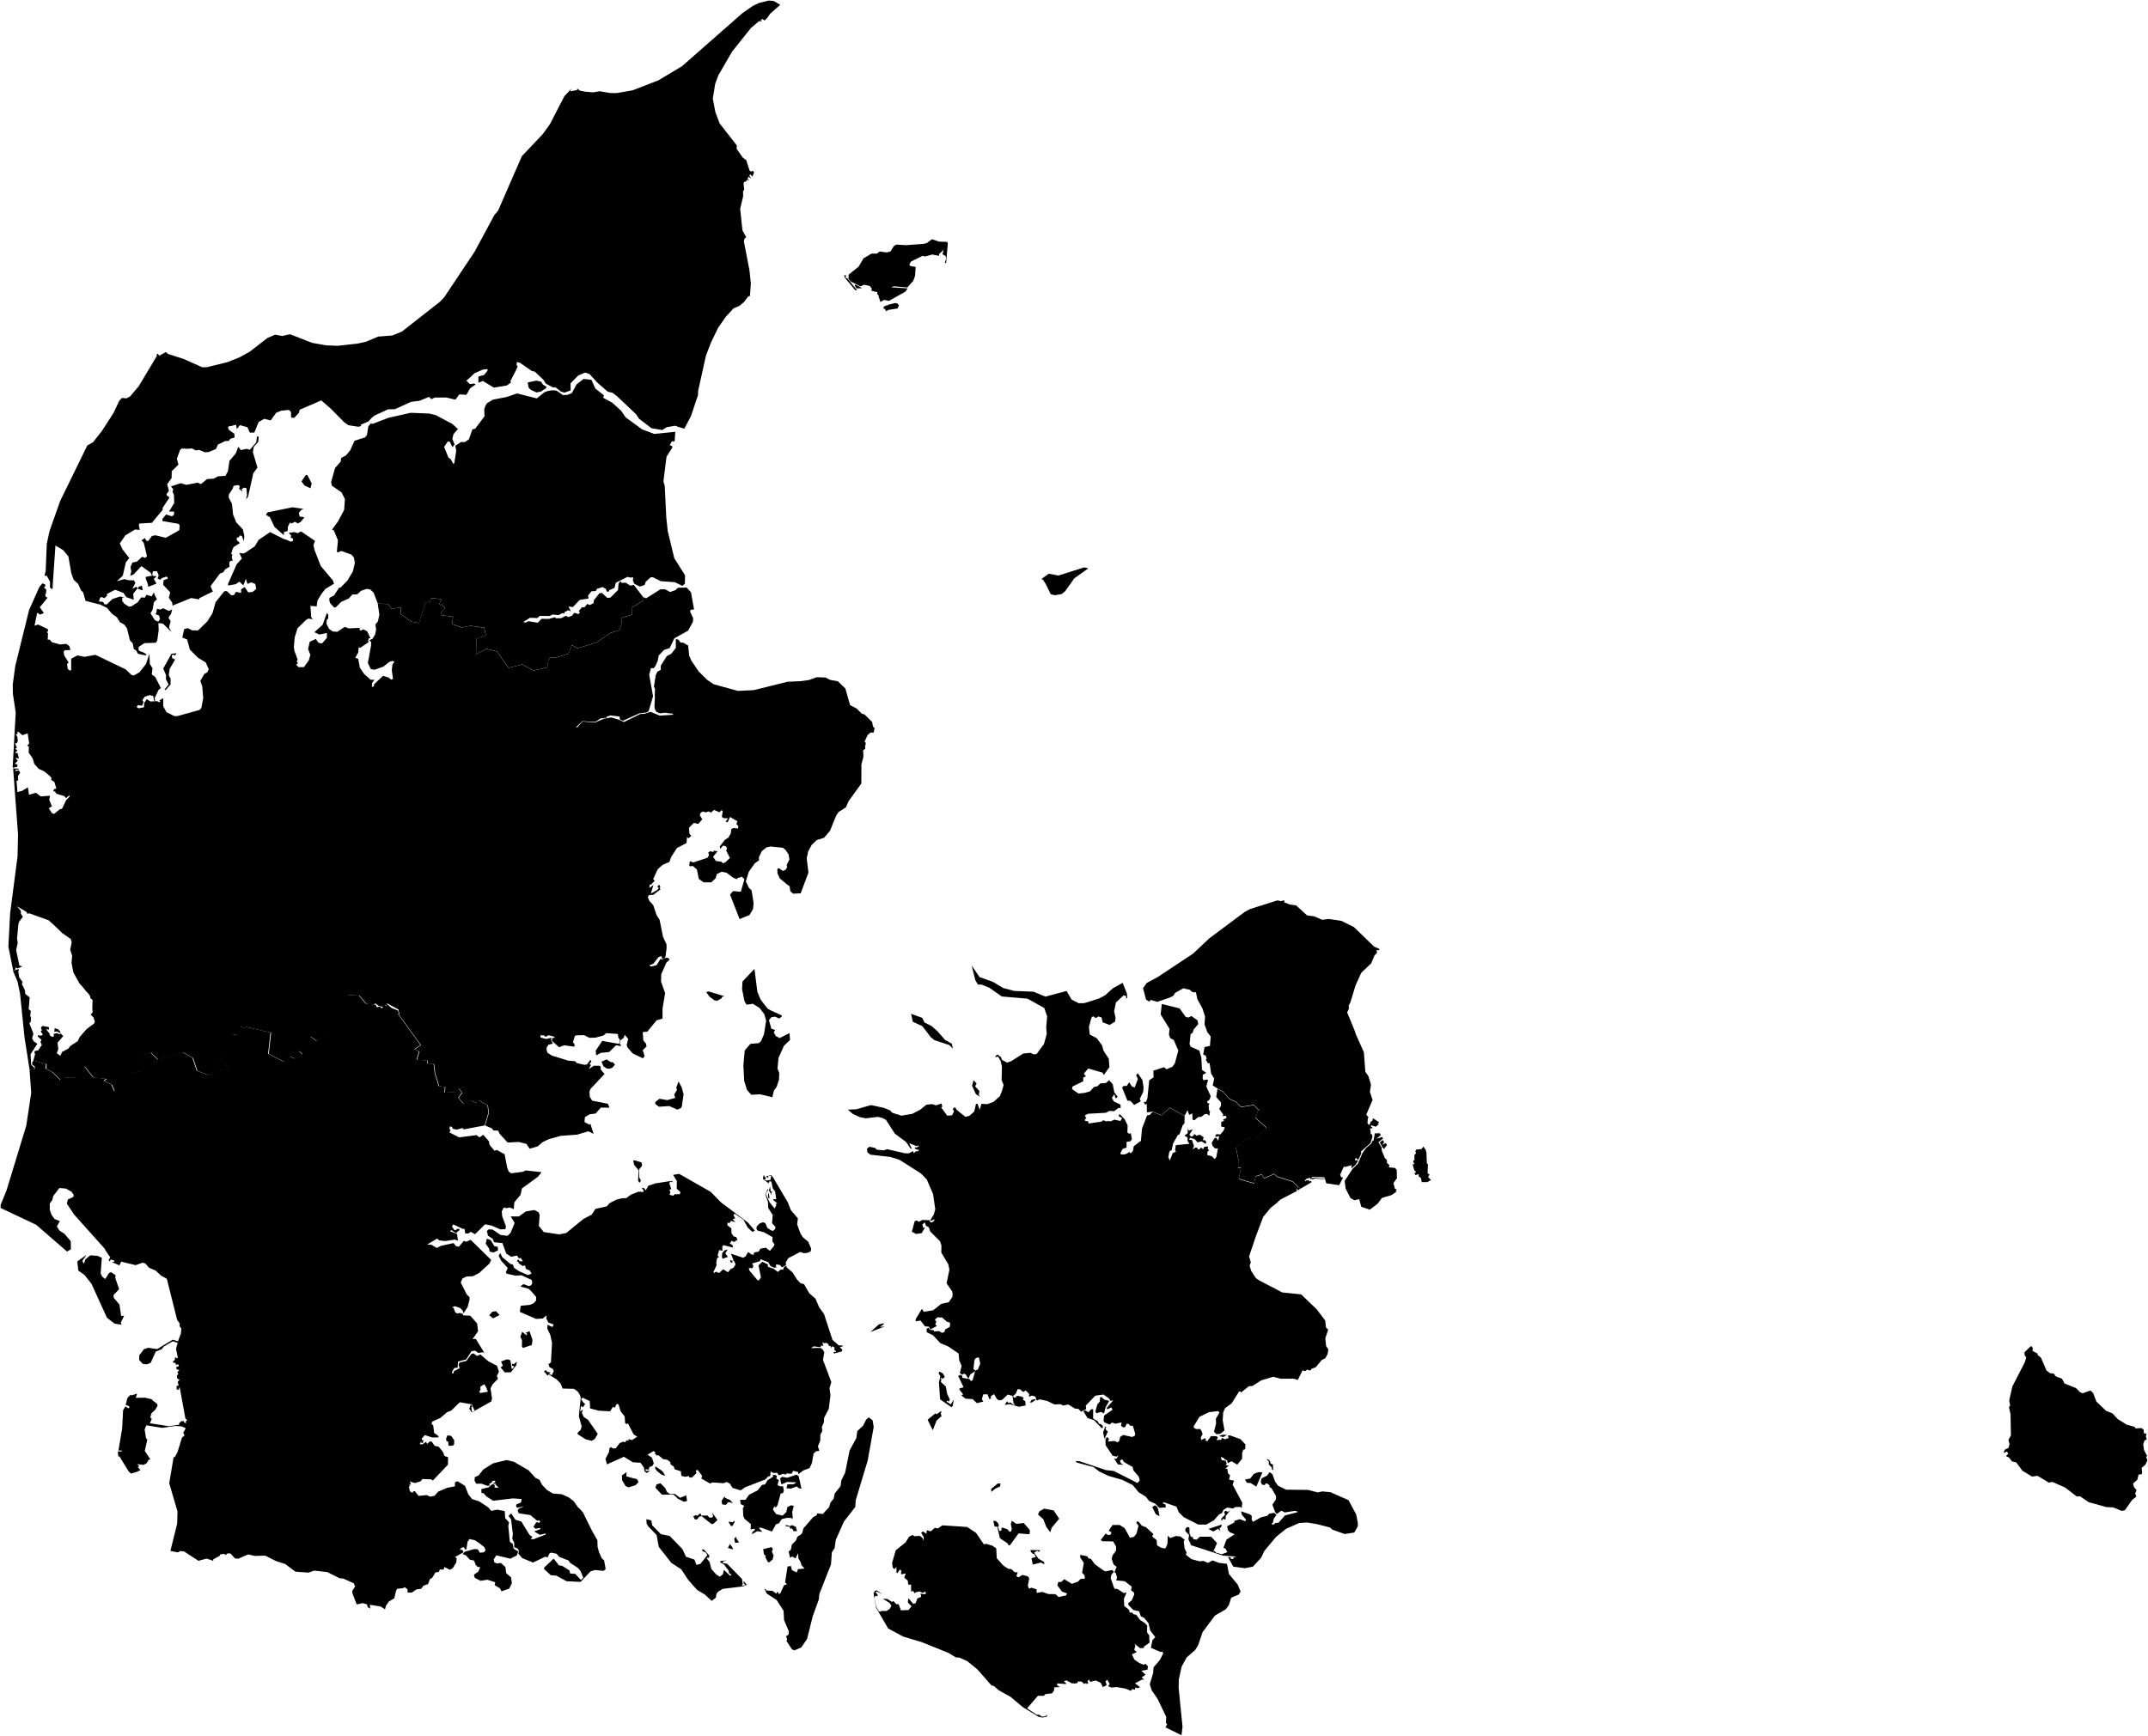
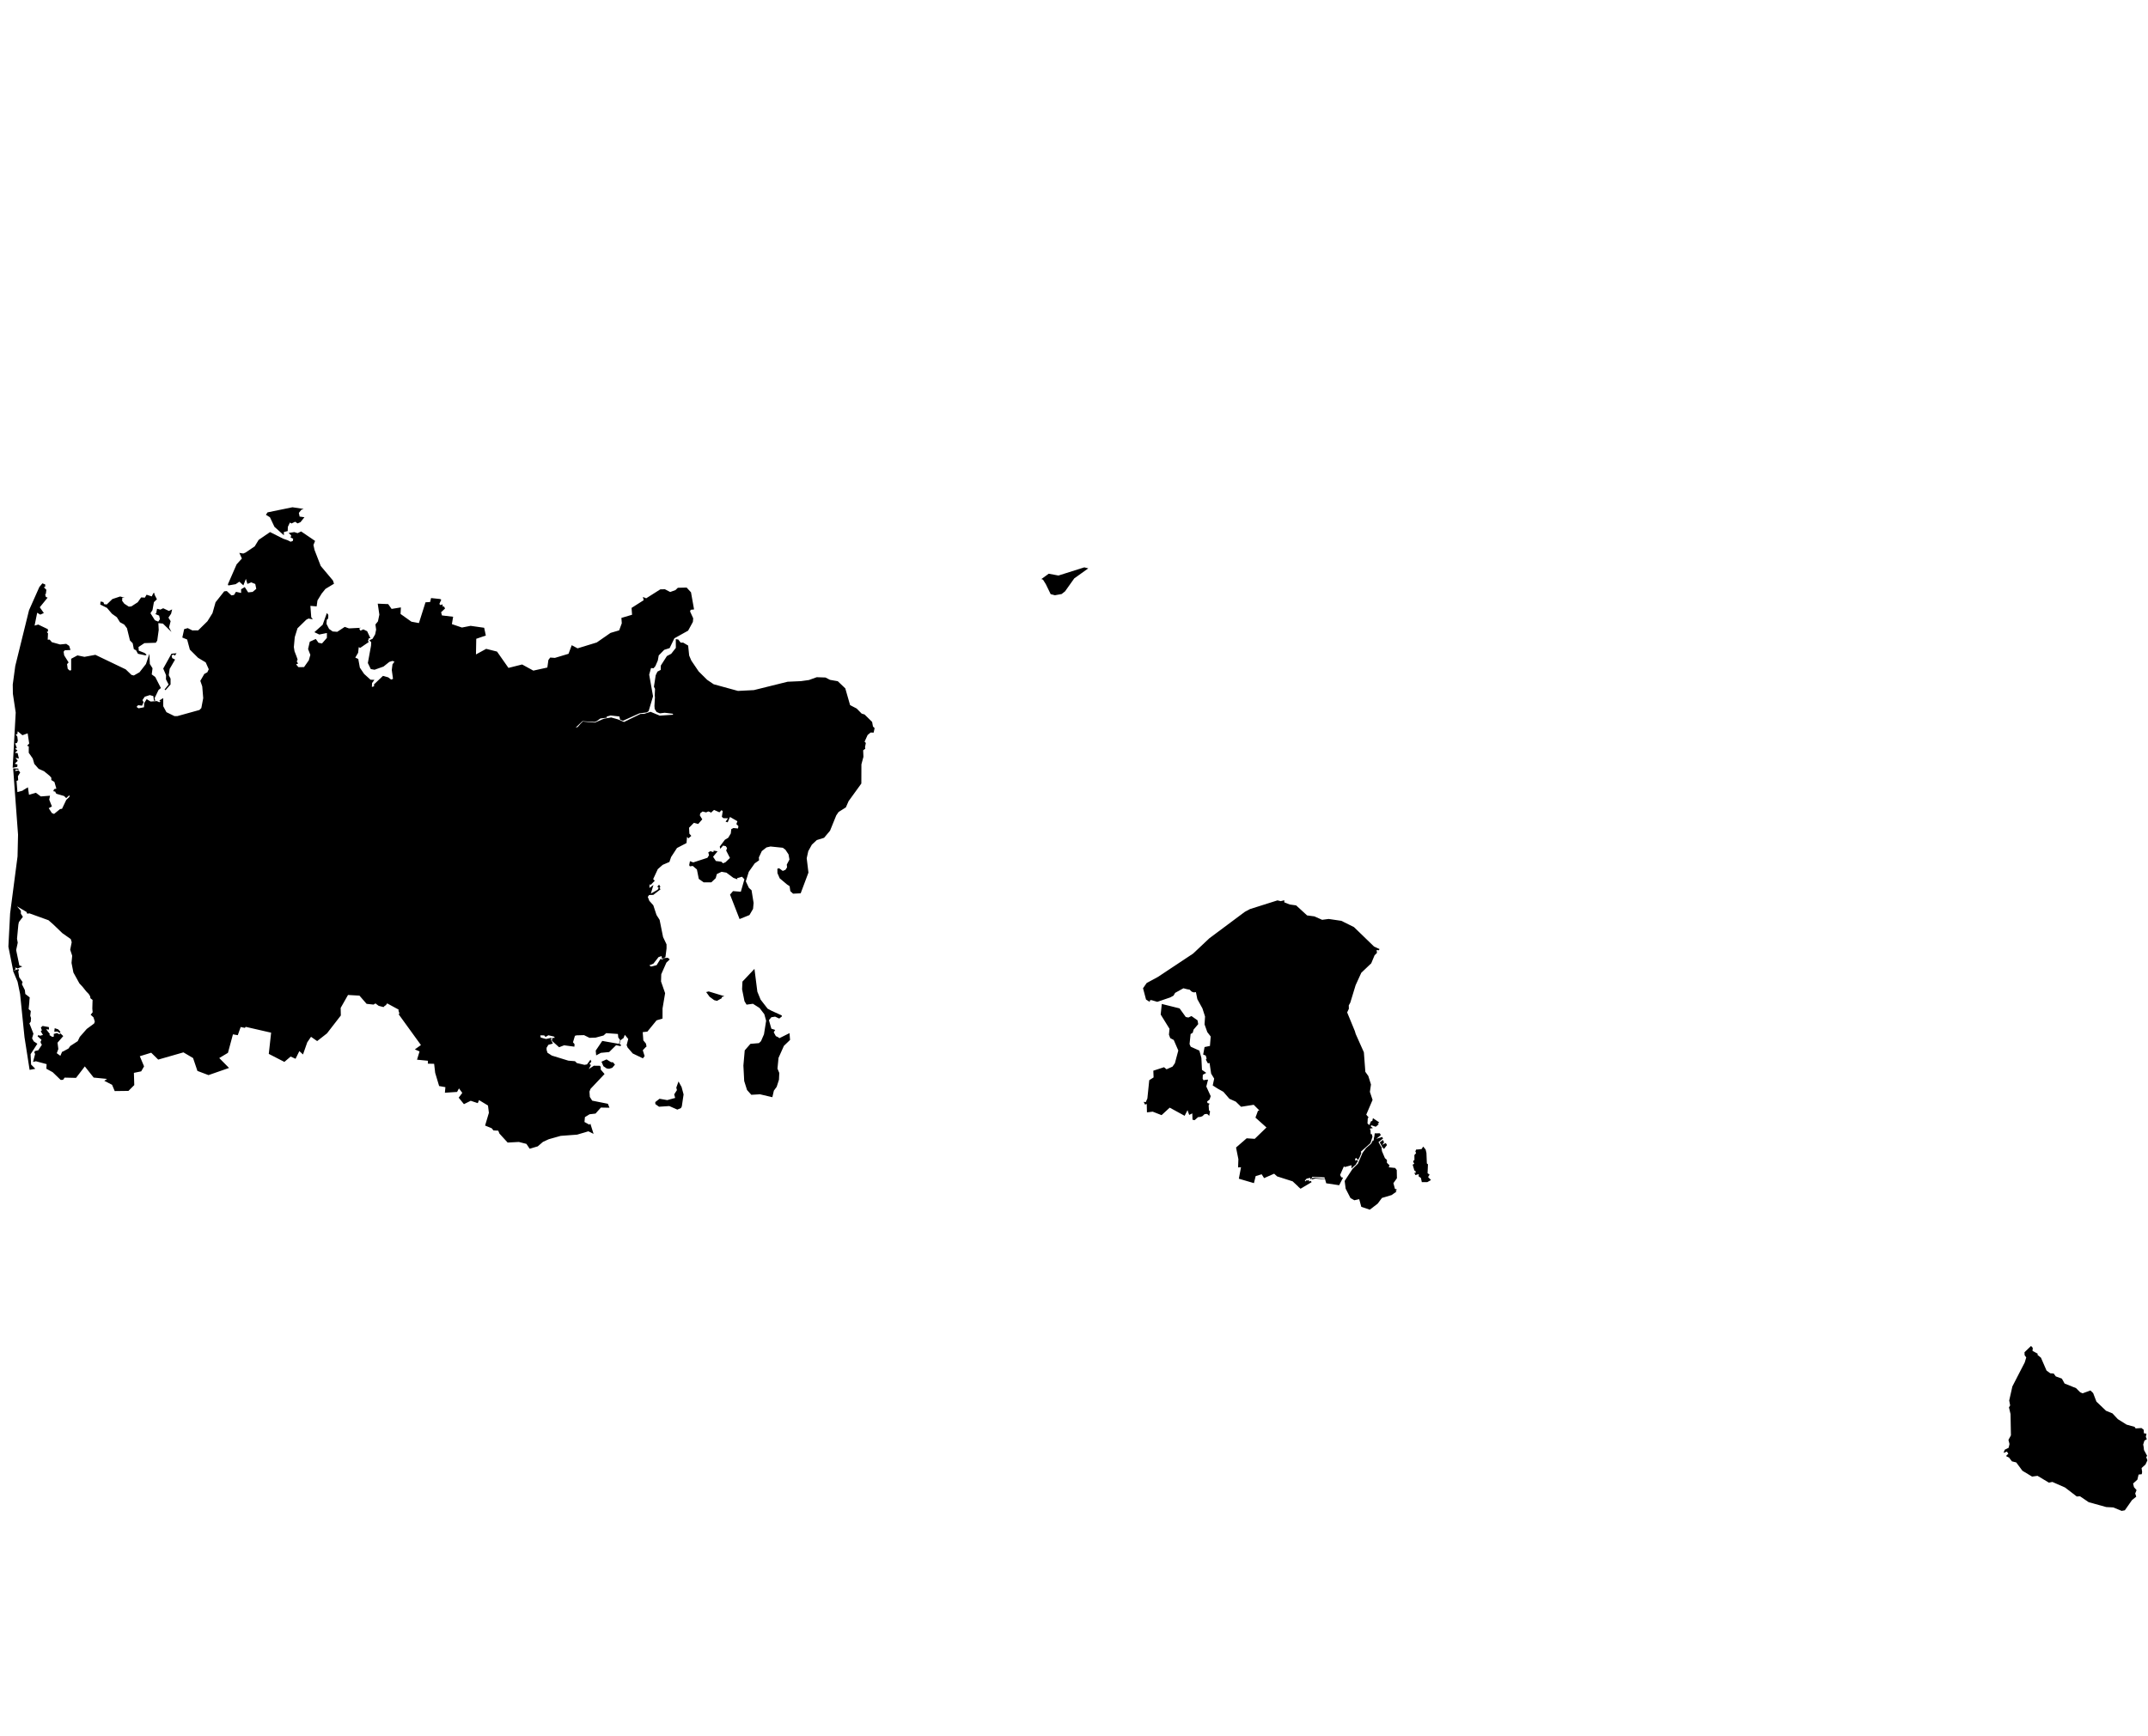
<svg xmlns="http://www.w3.org/2000/svg" xmlns:ns1="http://mapsvg.com" ns1:geoViewBox="8.074991 57.751786 15.157522 54.559146" viewBox="0 0 980.468 792.632">
  <path d="m927.878 615.413-.13 1.36 2.35 1.27-.05.58 1.56 1.26 2.54 5.86 1.71 1.26 1.56.11.96 1.31 2.79 1.03 1.23 2.23 5.22 2.1 1.9 1.89 1.11.48 3.56-1.31 1.24 1.19 1.5 3.91 4.39 4.18 2.93 1.19 2.44 2.62 4 2.51 3.68 1.03.46.71 2.65-.18 1.02.79.1 1.6 1.18.19-.3 1.46.47 1.04-1.11.67-.56 1.78.23 1.27.13 1.24 1.44 2.67-.43.57.55 1.47-.87 1.89-1.79 1.63.26 1.81-.18 1-1.45.17-.55 2.32-1.96 1.77.41 1.66 1.18 1.34-.62 1.54.48 1.45-1.93 1.55-3.28 4.68-1.46.27-3.81-1.58-3.22-.17-8.02-2.23-3.96-2.69-1.48.09-5.35-4.1-5.77-2.54-1.6.32-5.19-3.11-2.48.35-4.42-2.67-2.8-3.79-1.97-.49-1.34-1.74-1.28-.61.23-.51.73-.55-.61-1.07-1.58.6.59-1.45 1.75-.88.39-1.73-.48-1.86 1.13-2.08-.18-9.73-.72-3.06.55-.88-.43-2.25 1.44-6.41 5.66-11 .67-2.25-.74-1.03-.05-1.34 2.98-2.87.8.89zm-282.29-81.02-.77-2.66.74-.37-.51-.97.12-.46.46-.29-.01-2.3.77-.83-.34-.87.41-.83h.75l1.68-.19.74-1.13 1.11 1.36.37 1.57.19 4.79.5.37-.17 4.07.91.64-.68 1.11 1.33 1.36-1.71.97-2.48-.01-.41-1.9-1.06-.76.09-.99-1.53.43-.56-1.11.59.25.09-.89-.62-.36zm-17.36-14.44 2.66-.83.42.68-2.09 1.64 1.36 2.44.39-.23-1.18-2.08 1.47-1.11.5 1.13-.89 1.13 1.67-.85.57.91-1.38 1.8-.68-.8-.45.23.22 1.6 1.33 3.15.92.83v1.31l1.19 1.13-.36.92 2.94.31.72.95.07 3.74-1.6 2.24.7 2.6.99.36-.71.44.44.44-2.21 1.59-4.44 1.32-1.94 2.59-3.61 2.78-3.88-1.31-.95-3.49-2.22.49-1.76-1-2.21-4.3-.45-3.52 3.59-5.49 2.42-2.35 2.19-5.04 1.6-2.15 2.28-1.98.75-1.46h.41l.13-1.25.16-.47.2-1.53 2.31-.04.48.82-2.07 1.71zm-86.96-55.61 1.19.23 1.39-.67 2.77 1.95.32 1.73-2.12 2.51-.38 1.43-.98.6-.48 4.59.54 1.19 3.94 1.77.92 3.35.27 5.45 1.96 1.38-1.57.85-.08 1.8.41.72 1.03-.23 1.03-.07-.8 3.15 2 4.39-.49 1.54-1.14.91.17.69.95.28-.43.76.16 2.32.5.46-.38 2.05-.94-.88-1.17.08-.99.93-.9.35-1.09.09-1.59 1.4-.96-.21-.09-2.89-1.42.69-.76-2.17-1.32 2.58-6.81-3.72-3.72 3.42-4.05-1.59-2.62.33-.09-3.86-.78.31-.64-1.27.96.15.74-1.66.86-8.36 1.98-1.27-.12-3.07 4.89-1.59 1.15.95 2.72-1.22 1.09-1.55 1.55-5.81-2.08-4.81-1.59-.84-.6-1.58.26-2.68-4.03-6.52.51-4.82 8.12 2.02 2.83 3.94zm44.94-52.37 2.51.99 2.92.42 4.99 4.57 3.33.44 3.54 1.57 2.98-.39 5.78.85 5.75 2.85 9.19 8.89 2.49 1.15-.28.57-1.04-.15.15 1.34-1.09 1.1-1.52 3.65-4.54 4.32-2.58 5.64-2.44 7.99-.69 1.24.04 1.56-.78 1.66 3.52 8.56.38 1.29 3.73 8.36.67 8.92 1.36 1.91 1.21 3.88-.49 3.36 1.22 3.67-2.88 6.73 1.04 1.21-.36.53-.12 2.28.86.75.7-1.7.63-.21.3-1.26 2.88 1.94-.74.57.54.26-1.4 1.15-2.13-.71-.1.6.94.71-1.43.27.33.75.09 1.76.54.03.26 1.19-.93 2.89-4.35 3.87.17.76-.1.25-.62 1.48-.74 1.35-.83-.94-.54.38.16 1 .47-.46.73.36-.77 1.22-.22.48-2.04 1.81.05-1.49-3.1.86-.37-.36-1.75 3.97.56 1.03.8.19-1.78 3.46-5.91-.89-.36-1.25-.11-.51-4.53-.41-1.62.45.08-.61 1.24-.21 4.78.58-.31-.74-5.54-.24-.61 1.26-.36-.8-1.62.38-.78.9.15.36.67-.61.35.24.6-.38.17.79.79-.32.33.61-5.04 3-.92-.81-.19-.23-2.5-2.34-7.09-2.26-1.35-1.23-4.58 2.02-1.11-1.75-2.74.83-.79 3.21-6.89-2.02.99-5.23-1.34.07.14-3.76-1.07-5.32 4.85-4.21 3.68.25 5.36-5.19-5.03-4.51 1.14-3.08.63-.2-2.56-2.57-5.77.91-2.4-2.34-2.93-1.32-2.74-3.17-2.68-1.51-2.19-1.4.67-3.11-1.39-2.29-.72-4.85-.77.16-.92-1.69.35-.47-.4-1.39-1.18-.46.64-3.43 2.45-.51.35-4.31-1.55-2-1.26-3.54.23-3.57-1.2-3.73-2.32-4.2-.65-3.22-.95.13-.95-.33-.98-.93-1.13-.19-1.7-.44-3.78 2.1-.74 1.27-1.51.82-5.89 2.01-2.7-.8-.68.11-.05.72-1.71-1.08-1.37-5.16 1.66-2.39 5.17-2.8 16.03-10.64 7.41-6.98 16.2-12.08 2.33-1.25 12.57-3.98 1.47.36 1.66-.41-.04.94zM312.027 499.693l-.81 5.47-.4.75-1.65.7-3.66-1.62-4.69.31-1.68-1.21-.03-.92 1.95-1.51 3.52.62 3.61-1-.44-1.62 1.25-1.96-.3-1.12 1.02-2.82 1.4 2.54.91 3.39zm-33.11-14.73.9.05.88 1.08-1.23 1.44-1.42.44-1.1-.14-1.51-1.03-.88-2.06 2.31-1.05 2.05 1.27zm-252.35-14.98 1.03 1.14-.23.54-1.22-.71-1.37.1.19-1.61 1.6.54zm302.89-14.23-2.18 1.21-1.28-.32-2.1-1.55-1.56-2.14 1.16-.29 7.15 2.18-1.19.4v.51zm-321.15-13.26.42.26-.39.73.42 2.7 1.55 2.2-.3.99 1.34 2.66.21 1.79 2.01 1.56-.15 1.44-.04.85-.3 3.06.99.86-.26 2.2.36 1.02-.14 1.68-.6.75 1.83 4.71-.61 2.13.78 1.39 1.63 1.07-3.09 4.77.22 4.72 1.93 1.96-2.6.48-2.33-14.9-2.01-19.71-1.15-5.62-2.1-5 2.38-.75zm338.87 13.89 3.2 4.14 1.87 1.01 4.58 2.07.06.48-1.2.96-1.89-.87-1.72.28-1.09 1.34 1.11 3.88 1.73.56-.65 1.08.96 1.75 1.01.47.61.47 4.62-2.31.25 3.11-2.81 2.7-2.46 5.51-.47 4.88.82 1.98-.14 3.1-1.05 3.24-1.28 1.75-.69 2.99-5.64-1.33-3.96.23-1.96-2.19-1.29-4.1-.37-7.06.61-6.93 2.6-2.98 3.89-.33.94-.9 1.36-3.14.98-6.19-.83-2.97-2.18-2.85-3.02-1.92-2.9.4-.95-1.56-1.1-5.47.17-3.5 5.48-5.8 1.32 10.41 1.48 3.61zm-266.59-158.14-.73 1.11-.68-.49-.83.37.24 1.24 1.33.66-2.48 4.28-.4 2.85.82 1.59v2.67l-2.29 2.57-.45-.27 1.84-2.3-1.2-2.36.04-1.91-1.29-3 3.77-6.79 2.31-.22zm-10.06-26.79 1.1 2.15-1.37 1.32-.65 3.62-.92 1.42 2.01 3.21 1.55.65.76-1.13-.37-1.62-1.85-.76.5-.25.4-2.12 1.49.39 1.32-.62 2.61 1.23 1.47-.71-.48 1.99-1.22 1.77 1.01 1.61-.73 2.85 1.11 2.08-3.89-3.81-2.09-.23.16 3.13-.67 4.83-.64 1.01-5.22.17-2.69 1.77.11 1.67 2.62 1.03.97.8-.51.33-3.44-.73-.88-1.6-1.01-.53-.52-2.68-1.25-1.29-1.37-5.59-1.27-1.67-1.93-1.06-1.4-2.26-2.24-1.6-2.28-2.68-3.08-1.53.16-1.37 1.25.24.41.98 1.17.11 2.55-2.46 3.53-1.17 2.11.54-1.11.01-.07 1.41.98 1.32 2.06 1.35 1.18-.11 2.9-1.89 1.57-2.21 1.69.1.77-1.33 2.37.77.73-1.5.49-.03.04.68zm424.41-12.41 1.82.46-6.39 4.56-4.22 5.94-1.56 1.22-3.06.55-1.94-.5-2.21-4.55-1.29-2.06-.75-.28 3.37-2.44 4.43.83 11.8-3.73zm-357.47-16.39 6.36 4.32-.75 1.85.5 2.28 2.83 7.3 5.58 6.65.48 1.46-3.89 2.35-1.73 2.13-1.93 3.15-.38 2.72-2.85-.24.39 5.21.72.94-1.98-.36-1.02.54-4 3.91-1.25 4.04-.41 4.52.3 1.92.9 2.31.52 1.5-.39.82.61 1-.92.36 1.07 1.27 2.56-.02 2.18-3.1.7-2.48-1.03-2.66.77-3.35 2.75-1.25 1.23 1.73 1.59.32 2.23-2.53.02-2.25-3.48.7-2.24-1.07 3.78-3.39 1.92-5.37.66.85-.04 1.61-.67.68-.12 1.83 1.18 2.3 1.65 1.16 2.07.16 3.44-2.25 1.9.69 5.49-.28-.83.36.61.98 1.32-.61 1.73.84 1.49 3.21-.68-.05-.42 1.26.37.5-3.93 2.69-.67-.35-.28 2.58-1.3 2.21 1.36.61.73 3.98 1.94 2.86 2.93 2.65 1.78.05-1.08 1.46-.08 1.79 1.01-.31-.06-.85 4.1-3.9 2.41.67 1.31 1.02.87-.31-.56-4.09.33-2.57.9-1.21-.92-.34-1.43.45-2.66 2.13-4.08 1.45-1.72-.3-1.34-2.76 1.45-7.92.08-1.57-.84-.92 1.44-.64 1.19-2.03.46-2.17-.33-2.35 1.16-1.43.64-3.07-.74-5.01 4.77.2 1.56 2.2 4.24-.69-.16 2.99 4.96 3.53 3.43.63 3-9.47 2.12-.16.42-1.79 4.13.44.52.32-.87 1.94.59.54.83-.39.18 1.11.55-.12.45.94-1.8 1.7.39 1.45 5.1.61-.56 3.36 4.58 1.56 3.97-.77 6.18.88.76 3.54-4.37 1.49-.13 7.14 4.67-2.55 4.94 1.25 5.22 7.45 6.24-1.56 5.12 2.8 6.39-1.41.48-3.44.83-1.12 2.13.16 6.23-1.87 1.46-3.92 2.67 1.43 8.75-2.68 6.29-4.37 3.94-1.16 1.2-3.25-.18-2.43 4.87-1.45-.23-3.12 5.53-3.52-.35-1.49 1.49.63 6.45-4.09 2.1-.05 2.41 1.26 2.41-.88 1.09-1.05 4-.1 2 2.17 1.4 7.82-1.53.16-.3.75 1.44 3.13-.15 1.66-2.17 3.98-6.27 3.49-2.17 4.48-2.47.79-2.51 2.55-.42 2.32-1.09 2.53-.84 1.01-1.17-.09-.84 3.01 1.76 9.88-2.01 6.77-.82.59-3.35.42-7.53 3.39-1.31-.48-.35-1.47-4-.45-1.82.5.18.5-3 .36-1.67 1.18-.96.41-5.59-.35-3.11 2.96.98-.31 1.26-1.48 1.02-1.01 5.5.49 4.16-1.78 3.32-.57 3.06.86 2.8 1.2 7.53-3.67 1.7-.04 2.89-.93 4.19 1.75 6.16-.42-.29-.46-3.61-.44-2.22.27-1.48-.61-.88-1.4-.11-1.37.22-3.96-.09-.83.13-3.03-.5-.93.81-5.26.8-1.66 1.49-.78.05-1.99 2.77-4.33 1.97-1.04 2.12-2.7-.03-3.98 1.14.17 1.08 1.41 1.17.01 2.25 1.33.47 4.55.98 2.31 3.36 4.96 3.87 3.83 2.98 2.02 11.09 3.04 7.26-.37 15.39-3.82 6.05-.27 3.69-.51 3.56-1.29 3.98.14 2.07 1.07 3.56.63 3.42 3.26 2.19 7.64 3.01 1.57 2.28 2.31 1.32.4 3.45 3.4.38 2.09.75.74-.43 2.05-1.39-.04-1.37 1.13-1.38 3.04.57.59-.38 1.92.14.7-.98.73.12 2.98-.92 3.44-.03 8.76-5.83 8.06-1.23 2.83-3.31 2.09-1.07 1.54-2.85 7.02-2.72 3.24-3.32 1.03-2.26 2.11-1.64 2.97-.71 3.22.79 6.56-3.55 9.46-3.47.16-1.25-1.16-.32-2.26-1.14-.75-3.38-2.83-1.04-2.38-.03-2.01.78-.22 1.68 1.23 1.23-.51.73-1.13-.13-1.25 1.22-2.31-.41-2.34-1.42-2.14-1.19-.9-5.63-.58-1.85.43-2.12 1.68-1.34 2.88.1 1.31-1.99 1.41-2.72 3.86-1.34 4.34 1.4 2.97 1.22 1.11.93 5.79-.25 2.71-1.64 2.81-4.51 1.83-4.35-11.17 1.35-1.59 3.57.28 1.64-5.69-1.11-1.15-2.21.62.13.55-1.84-.66-3.19-2.38-2.21-.39-2.16 1.04-.51 1.87-2 1.9-3.49.02-2.24-1.59-.86-4.31-1.9-1.61-1.3.2-.32-.56.35-1.81 1.51.57 6.46-2.11.74-1.18-.34-1.3.97-.54 1.35.42.13-.68 1.79.31-2.06 2.5 1.29 1.94 2.46.3.81.74 1.1-.48 2.05-1.96-1.73-3.37.4-1.14-.57-.86-1.23-.28-1.29 1.48-.24-1.01 2.33-3.11 1.56-.95 1.16-1.96.21-1.95.98-.51 2.1.21.18-1.08-.93-.94.47-1.29-3.38-1.96-1.06 2.45-.97-.32 1.15-1.51-2.15-.07-.69-.62.39-2.54-.5-.51-1 1-2.46-1.09-1.63 1.47.15-.37-1.14-.42-1 .45-1.61-.41-1.06.82-.18.97 1.1 1.79-1.86 2.11-1.98-.52-2.19 2.25.14 2.69.88 1.02-1.3 1.13-.64-.66-.24 2.81-4.34 2.25-2.69 4.12-.78 2.26-3.06 1.31-2.24 1.97-2.12 4.57.74.72-1.92 1.95-.45-.37-.07 1.73 1.84-1.39-1.2 3.97 3.13-1.79.47-.82-.64-.55.81-.96.6 1.05-.4.39.44.72-3.28 2.53-1.91.06-.6.87.69 1.78 1.82 2.03 1.46 4.43 1.42 2.24 1.58 7.85 1.58 3.33.01 1.83-.51 4.01-1.56.8-.19-1.27-1.38.43-2.37 3.01-1.87.77.78.56 2.56-.64 1.76-2.85.86.25.73-.64 1.76-.14.89.74-1.54 1.48-2.34 5.31-.1 3.29 1.86 5.35-1.17 6.97-.01 4.62-2.72.81-4.2 5.15-2.12.23.28 3.77 1.2 1.47.26 1.34-.35.26-1.36 1.43.84 2.67-.79 1.02-4.63-2.21-2.36-2.74-.43-1.08.73-2.81-1.58-1.9-.53 1.44-1.41 1.04-.45 1.67.66.38-.16.65-2.08-.43-3.16 3.12-3.79.37-2.14 1.16-.2-2.19 2.98-4.42 7.64 1.35.51-1.73-.84-1.19-.16-1.6-5.35-.38-1.23 1.08-3.61.97-2.79.09-2.49-1.23-3.31.09-.84.2-.89 2.98.71.84-.07 1.16-4.69-.63-2.29.89-3.3-2.96.18-1.25 1.19-.12-.44-.55-2.52-.59-1.31.78-.59-.72-1.8-.02.2 1 2.43.67 2.45-.57-.19.96.86 1.69-2.06.57-.83 1.38.03.99.41 1.28.37.22 1.6 1.04 7.54 2.32 3.03.25.87.85 3.46.81 1.15-.2 1.59-2.16.41.9-.89 1.09.7.45-.99 1.85 2.29-1.52 2.73.01.41.48.01 1.25 1.75 2.04-6.39 6.77-.5 1.24.17 2.44 1.08 1.71 7.17 1.43.72 1.8-3.92-.07-2.44 2.74-2.73.32-2.12 1.3-.2 2.22 2.23 1.24.46-.45 1.46 4.64-2.37-1.17-5.13 1.52-7.51.56-5.44 1.53-2.67 1.23-2.35 2.02-3.69 1.1-1.49-2.22-3.44-.88-5.13.27-3.75-4.1-.53-1.33-2.2-.1-.81-1.01-3-1.22 1.73-5.82-.41-3.33-4.09-2.48-.57 1.4-3.22-1.08-3.1 1.54-2.39-2.96 1.64-2.18-1.52-2.06-.86 1.62-5.56.36.23-2.54-2.86-.51-1.81-6.03-.47-4.12-2.88-.07.06-1.32-4.99-.49 1.15-3.77-2.14-.93 2.77-1.99-10.2-14.09.41-.23-.45-1.35.05-.52-5.22-2.83-.5.68.02.07-.67.4-.51.54-2.21-.57-1.48-1.1-.88.53-3.16-.34-3.26-3.75-5.23-.3-3.35 5.91.08 3.45-6.33 8.18-4.48 3.51-2.8-1.95-1.72 2.53-1.94 5.53-1.67-1.53-1.73 3.51-2.24-1.02-2.86 2.44-7.12-3.66 1.07-9.68-11.63-2.67-.33.48-1.94-.4-1.32 3.73-2.21-.38-2.28 8.44-3.97 2.38 4.47 4.52-9.38 3.27-5.05-1.91-1.99-5.88-4.4-2.59-11.51 3.3-3.2-3.14-5.2 1.6 1.94 4.63-1.31 2.28-3.33.69.17 5.58-2.66 2.65-6.27.08-1.2-2.86-3.54-1.81 1.24-.88-6.1-.61-4.04-5.1-4.01 5.24-5.21-.12-.72 1-1.07.06-3.67-3.54-2.88-1.57.12-2.11-4.88-1.31-1.31.31 1-3.88-.42-.02.18-1.06 1.63-.37 1.64-2.51-.44-.7-.19-.63.46-.92-1.8-1.64.45-.6.52.39 1.49-.36-1.01-1.7.52-.45-.46-1.26.78-.72 2.87.53.06 1.12-1.31-.13 1.71 2.19-.23.43 1.33.87.71-.18-.04-1.18 1.47-.39 1.11.56.43-.46 1.33 1.26-2.62 3.03.37 2.89-.72 1.9 1.64 1.2.78-1.81.67-.29 2.26-1.24.81-1.14 3.41-2.22.94-1.95 3.18-3.63 3.35-2.47.33-.87-.6-1.94-1.3-1.2.91-1.14-.15-1.66.06-2.19.06-1.78-.96-.73-.18-.99-.61-.99-1.18-1.22-1.51-1.9-1.57-1.71-2.74-4.96-.86-4.4.3-3.27-.9-2.74.68-3.45-.43-1.42-3.84-2.7-4.09-3.94-2.23-1.96-8.7-3.14-1.01.15-.35-.81-4.33-2.55 1.76 2.03.03 1.38.91 1.37-1.82 2.4-.25 1.2-.61 6.44.33 1.79-.73 3.37 1.47 7.03 1.33.44-2.12.93-1.11-.48.23.79-1.13.75-2.21-11.03.79-15.21 3.39-25.98.23-9.93-2.24-30.24.48-.01 1.74.08.45.56-1.43-.17-.36.71 1.63-.24.71.9-1.04 1.73.12 1.81-.74.34.39 5.09 2.32-.64.45-.33 2.03-1.22.48 3.42 3.16-.92 2.24 1.67 4.21-.33-.37 1.79 1.23 3.12-1.46.78 1.43 2.21 1.01.43 2.74-2.23.9-.13 1.93-4.05 1.45-1.41.02-.79-1.5 1.37-.95-.95-3.24-.95-.47-.26-.35-.8-.88-.19.38-.94 1.02-.23-.89-3.06-1.41-.86-.01-1.08-.81-.9-2.5-2.05-2.47-1.1-1.98-2.25-.71-2.46-1.83-2.62.02-2.87-.76-.36.95-.99-.7-4.65-2.39.86-2.15-1.79-.21 1.43-.8-.2.83 1.24.23 1.89-.44 1-.78.12.75 2.15-.82.37 1.14.72-1.18 1.13 1.22.09.6 2.46-1.54-.26 1 1.34-1.36 1.32 1.25.37-.1 1.05-2.1.42 1.39-25.2-1.29-8.57-.06-4.21 1.15-8.49 6.28-25.46 4.72-10.61 1.38-1.65 1.28.49.02.95-.62.38.73.71.4.41-.24 1.91-.32.15.34 1.22.79.3-3.57 4.4 1.85 2.63-1.62.73-1.42-.86-1.19 5.87 1.67-.48 4.37 2.1.12.98-.59.35.56.56-.14 2.92.89-.04 1.02 1.18 3.74 1.04 2.81-.28 1.35.92.58 1.88-2.59.13-.54.67.26 1.65 2.02 3.23-.71.78.31 2.15.9.79.67-.19v-5.2l2.86-1.54 3.21.66 4.98-.92 13.85 6.64 2.62 2.53 1.09.26 2.6-1.48 2.93-3.76 1.58-4.68.19 4.66 1.23 1.97-.36 2.8 1.61 1.2 2.57 5.03-1.07.86-1.81 3.75.3 1.16-.6-.04-.28-2.05-1.6-.47-2.32.75-1.05 1.53.51.97-.68 1.59-1.81-.23-.71.79.91.64 2.49-.48.09-1.93 1.12-1.77 1.82 1.08 2.87-.21 1.06.54.55-.43-.53-.39 1.79-1.06.01 3.69 1.46 2.72 3.69 1.81 1.3-.01 10.09-2.8.85-.87.86-4.54-.44-5.34-.88-2.55 1.82-3.15 1.39-.77.64-1.37-1.4-3.14-3.47-2.08-3.76-3.75-1.24-4.61-2.2-.9.84-3.83 1.63-.47 2.12 1.05 2.65-.03 4.22-4.15 2.31-3.7 1.4-4.97 3.96-5 1.18-.12 2.09 1.97 1.21-.2.88-1.42 2.36.51-.03-1.67 1.68-1.01 1.56 2.42 2.03-.21 1.67-1.4-.46-2.22-1.86-.74-1.73.71-.69-2.31-1.15 2.97-1.85-1.68-1.66 1.14-3.33.58-.24-.49 4-9.15 2.4-2.66-1.17-2.57 1.81.29 1.08-.46 4.14-2.82 1.81-2.96 5.19-3.55 6.04 3.04 1.98.68 1.38.69 1.01-.37.14-1.01-1.15-.51.25-1-1.19-1.11 2.61-.4 1.5.48 1.64-.78zm-3.97-11.05 5.11.76-1.1.42-1.09 1.41.35 1.66 2.2.3-1.82 2.26-1.32.56-1.1-.76-1.68.8-.71-.44-.94 1.98-.07 1.91-1.77.47.03 1.47-4.31-3.87-2.06-4.36-1.84-1.13.75-1.11 11.37-2.33z" />
-   <path d="m65.197 269.513-2.24-.6.35-1.05 1.44-.42.45 2.07zm75.75-46.94-2.01-.94-1.3-1.84 1.93-2.89.7-.06 2.02 3.9-.57 2.16-.77-.33zm-25.1-18.58-.42 2.46 2.09 7.03-1.9 2.59-2.38 10.7-1 1.25.51-1.88-.24-3.27-1.08-.25-1.08.66.25 1.16-1.51-1.37.4-1.03-.7-.6-2.17.37-.38 1.26-1.73 2.64-.13 1.37 1.5 2.94.51 4.92 1.42 3.47 3.05 3.31.67 3.02-.23 2.35-.89-2.43-.98-.16-.44.91-.82-.08-.14 1.23 1.5 1.37-2.93 1.85-.51 1.17-.56 1.99.6.26-.34 1.1.42 1.74-.94.02-.63.72.16 1.96-2 1.18-.85 1.34-1.54.58-4.3 5.77 1.05 2.46-6.11 3.01-.18.56-3.61-.6-8.52 3.46-.13-1.37-.94-1.31-.59-.96.62-2.42-3.2-3.4.19-2.2 1.84-.59v-.66l-.52-.34-2.06.65-.81.79-1.22-.55.54-1.46-.82-1.93-1.82.07-.24.99.06 1.06 1.87.24-1.32 1.18 1.25 2.15-3.78 1.48-.16-1.18-1-2.75.08-.62 2.81-.55-.64-1.35-4.18-3.01-3.47 3.67-1.66.81.5-2.12-.38-1.91.88-2.07 2.05-.44 2.42-2.18 1.44.49.75-.81-1.5-6.15-1.03-1.08 1.6-1.02.62 1.25.91.09 1.66-2.32 1.65-.28 4.67 1.15 6.17-3.5.2-2.19-.59-.7-7.31-1.27.01-1 1.7-2 2.52.83 1.03-.66.08-1.51-2.33.02 2.38-3.95-.16-3.74-.65-1.38.38-1.05-1.07-1.38 4.47-1.45 2.52.75 5.25-1 1.42.65 2.84-2.3 3-.16 2.04-1.11 3.31-.17 1.16-2.13.69-4.75 2.86-3.35 1.16-3.05 1.18 1.48 2.75-.55 1.32.46 2.94-3.42.33-2.69.82.06-.23 2.37-2.02 2.29zm131.05-25.21-2.01.4-2.62-1.2-.97-1.02-.45-2.36 4.02-.82 2.13.5.86 1.35 1.5.88-.03.67-2.43 1.6zm23.08-5.36 1.76 3.96 3.92 3.11-.32 1.13 4.14 2.24 4.04 3.68 2.05 3 7.49 5.47 5.54 2.1 9.65-.96-.3 4.35-1.27.01-.98 1.69 1.03.42.19.67-2.68 4.25-1.41 11.21.6 2.18.71 14.39.67 6.2 2.97 12.32 4.92 7.81-.07 3.83-1.13 1.04-3.4-1.7-6.49-.47-3.61-1.81-1.07.09-2.17 1.98-.55 1.51-2.16.69-2.55-1.31-.64-1.57.22-1.28-1.4.04-1.26-.3-5.31 2.65-.63 2.4-2.45 1.06-.08.59-.97.04-.46-1.31-1.47-.78-2.58.83-.51.98-1.97.1-1.57 1.99.24 1.32-4.06.64-3.08 3.27-2.01-.27 1.06 2.24-1.18-.56-1.64.88-.24.75-.69-.34-1.86.97-2.76-.26-1.23.66-4.61-.01-1.12.96-3.33-.13-3.06 1.92 1.09.28 1.28-.65 4.21.73 1.77-1.82 3.24.06 2.93-.78.35.51 2.52-.08 2.01-1.08 1.18.58 1.58-.56 1.15-1.39 2.02.6.51-1.02-.55-.34 1.45-1.72 1.22-.03 1.22-1.52 1.21.48 1.69-.81.11-1.3 2.53-3.22 1.16-.22 2.46 2.3 1.44-.13 3.46-3.44.24-2.8.71-1.29.81.83 1.71-.12 2.24 1.39 1.51-.39 4.16 5.46.35 1.49-5.53 3.53.23 3.12-4.87 1.45.18 2.43-1.2 3.25-3.94 1.16-6.28 4.37-8.75 2.68-2.67-1.43-1.46 3.92-6.23 1.87-2.13-.16-.83 1.12-.48 3.44-6.39 1.41-5.12-2.8-6.23 1.56-5.22-7.45-4.94-1.25-4.67 2.55.13-7.14 4.38-1.49-.76-3.54-6.18-.88-3.97.77-4.58-1.56.56-3.36-5.1-.61-.39-1.45 1.8-1.7-.45-.94-.55.12-.18-1.11-.83.39-.59-.53.87-1.94-.52-.32-4.12-.44-.42 1.8-2.12.16-3 9.47-3.43-.63-4.96-3.53.16-2.99-4.24.69-1.56-2.2-4.77-.2-1.98-5.11-1.62-1.41-1.62-.18-2.48.88-1.68 1.56-2.26.11-1.61 1.81-3.52 1.59-2.3 2.33-.84.21-1.83-1.94-.42-1.29.08-1.2 2.05-1.03 2.36-3.63.66-.02 3.17-3.27 2.43-4.1.9-3.76-.37-2.55-1.23-1.4-4.53-1.63-1.79.7-.26-.48.49-5.08-1.9-4.57-.82-.29 2.85-3.92 2.7-5.15.35-4.9-1.56-3.09-4.42-3.03-.31-1.71 1.76-6.3 2.59-3 .24-1.67 2.17-1.14 1.98-2.38 1.93-4.33 4.83-1.5.84-1.15.64-3.9 1.1-1.39.79.27 7.2-2.77 10.24-2.31 8.52.35 2.91.7 7.56 4.03 2.56 2.33-2.02 2.34-.51 2.12 1 2.63-.99 1.21-1.15-2.47-.96-.16-1.66 2.5 1.97 4.86 1.04.72 1.11 2.11.49-.16.91-5.77-.4-2.29 2.56-1.7 1.77.02 1.88-1.28 1.57-4.48 1.32-.4 4.21-5.62-.12-3.24.5-1.46.75-1.24 2.65-1.64 6.38-1.24 4.7-1.62 9 2.28 3.49-2.81 1.45-.53 2.03-.37 2.01.13 3.01 2.1 2.03-.15 1.98-.81 2.19-4 3.18-2.46 3.59.42zm133.99-32.32-.62-.12v-.96l1.74-.8-1.12 1.88zm5.79-2.45.57.73-.63 1.47-4.19.63-.93.62-.53-.7.27-1.31 1.24-1.01 3.17-.75 1.03.32zm-16.26-7.1-2.53.13-.93-1.44.48-.31 2.98 1.62zm-7.63-5.22.36.72.44-.11.25.3 4.36 5.35-.93-.13-4.74-5.71-.29-1.17 1.12.27-.57.48zm46.77-15.08-.8 8.94-.53-.22.56-1.92-.29-1.23-1.39-.74.61-2.06-2.09 1.9-.1.88-3.11-.6-3.19.91-1.22-.28-5.27 2.59-.75 1.34.43.7 2.46.38-.27 4.1-.82 2.27-2.73 3.03-6.13-.53-1.23.46 7.55.49-1.11 1.52-7.54 4.23-2.06-.5-1.79.95-.99-3.35-.51-.25.21-.86-2.85-.67.27-.94-.97-1.23-2.58-.57-1.67.75-4.52-2.26-.91-1.17.06-1.91 4.6-3.7 2.17-3.73 3.64-2.17 2.42-.01 1.38-.97 3.18.43 1.71-.47 1.54-2.44 1.15-.68 4.27.28 8.11-.59 1.49-.36 2.35-1.76 3.23 1.09 3.79.13.24.8zm-82.54-102.92-1.1 1.02-1-.71-.84.7.67.46-1.38-.15-3.64 3.1-8.6 10.76-6.31 10.87-1.43 3.84-1.1 6.82 1.15 6.05 1.96 5.24 7.84 10.05-.06 1.59 2.81 4 1.55 1.12 1.54 4.8.69.46.76-.38.6.68-.76 2-1-1.09-.41.5.88 1.52-1.22-.91-.57 1.03.98.55-1.4-.02-.12.74-.85-.02-.34.71.3 2.96-.53.68.05 2.28-1.36 5.76 1.03 9.82 1.73 3.12-.82.75-.23 1.29 2.53 13.04.64 6.08-.42 5.67-.78.24-1.95 2.55-2.09 1.77-2.62 1.08-3.47 3.76-3.6 5.1-3.28 6.81-2.29 5.93-3.57 16.14-.07 1.96-3.21 9.55-3.03 5.71-2.55-.75-1.68-.58-3.83.67-1.98 1.28-4.96-.83-5.75-4.42-1.29-1.97-8.58-8.13-2.15-1.66-2.15-.48-4.65-4.04-3.75-4.07-1.91-.62-3.16 1.3-3.52 3.6.03 3.21-2.78 1.05-1.65-.5-2.48-1.94-1.22.02-3.22-1.72-1.05-1.71-3.93-3.71-1.41-.34-5.54-3.82-1.3-.23-.1 1.43.51.48-.6 1.45-2.72 5.28.26.65-1.93 1.41-5.92.96-4.98-3.04-2.08.81.05-2.86 2.6-.69 1.53-1.95.06-.72-2.12.19-3.88 1.7-1.79 1.72-1.94 1.67 1.66 1.58 1.96-.28.65.42-2.49 1.72-1.74 3.01-3.23-.19-1.78 2.41-4.16-.99-5.2.01-1.6.73-1.11-1.02-4.36 1.8-3.79.45-7.43 3.38-3.08.03-6.25 2.9-1.37 1.15-1.36 1.51-3.38 1.42.04.61-1.05.39-3.05-.44-1.72-.31-1.77-1.2-6.25-6.32-4.33-3.76-9.89 4.25-.32 1.4-2.16 2.32-1.41-.16-.04-2.52-.93-.95-3.49.33-2.35.95-2.51 3.51-2.93-.74-2.57 1.44-1.98 4.86-2.05-.01-1.1-2.44-3.38-.96-1.47 1.78-.29-1.93-1 .19-1.05.33-1.11.12-.59.45.47 1.24 2.46 1.77.1 1.68-2.01.66-.61.91-1.71.08-3.29 1.63-.88 1.99-3.31 1.38-1.73.14-2.7-1.13-1.41.27-1.84-.92-1.83.16-2.78-.11-.78.61-1.45 4.06.71 2.65-3.07 3.03-.03 3.09-2.04 2.86.8 3.03-1.05 1.4.1.72 1.24.87-3.18 4.77-.01.97-4.88 5.85-5.61.31-.36.57.45 2.36-2.15-.19-4.43 2.67-2.54 3.7 1.17 2.62 3.15 4.05-1.54 1.9-1.44 6.17-2.71 2.52 3.4-.95 1.98.49 2.47.06.6 1.14-1.33 2.75 1.72-.97.74.56-2.11 2.66.27 2.7-3.39-1.17-1.36-1.97-3.74-1.4-3.82 1.94.17.73-1.27 1.18-1.28-.55-.64.31-.58 1.73.77.06-.16 1.38-6.73-1.73-1.08-3.89-1.01-.93-1.23-2.87-2.06-1.91-1.09-2.96-1.35-7.75-2.37-2.84-3.53-2.12-1.26 18.32.01 1.09-.28.55-.96-.71.01-2.75-1.49-2.67-1.02-.06.54-2.24.5-12.35 1.27-5.82 4.84-13.69 12.38-25.33 2.64-1.51 4.1-5.22 5.23-8.11 2.61-5.55 1.26-1.32 2.05.19 1.62-.86 3.97-4.67 8.29-13.87-.17-.62.42-.31.44.24.38.63 3.09-1.69.83.84 7.31 2.37 8.36 3.73 2.09.01 9.4-2.32 5.69-2.27 4.52-2.51 8.15-6.29 3.47-1.48 3.24.59 3.55-.8 10.12 3.95 6.25 1.12 5.28.22 9.35-1.04 3.61-.8 5.63-2.37 6.41-.5 4.45-1.81 17.48-13.72 1.92-2.1 13.78-20.66 8.99-16.69 1.72-2.05 10.82-24.83 9.55-10.08 3.29-4.59 6.57-12.72 3.25-3.46-.6 1.27 3.19-.65.03-.67 1.23.97 2.23.44 3.69.34 3.17-.5 4.76.8 2.99.02 7.19-1.24 11.8-4.58 10.83-6.49 27.51-24.17 4.85-3.37 2.63-1.26 4.58-1.13 2.22.19 3 1.77-4.61 4.06-1.45 2.06zM474.908 707.813l-.66.71-.87-.48-1.32.84 1.89 2.69 2.62 1.57.12 1.06-1.59-.79-3.67.94-.59-2.89 2-.63-.86-1.47-.45.14-1.01-.99-.13-.84 4.52.14zm-33.42-10.63 4.06 2.7 3.54 5.22 1.02-.23 2.72.78 1.91 1.25.23 4.54 3.04 3.38 2.17 1.44 1.46.16 1.49 1.41 1.42.07-.59 1.65.87.64 1.89-1.12 2.35.58.75 1-.66 3.31.53 1.36 1.15-.42 2.31.74.04 1.63 2.59-.44 2.81.97 3.18.04 1.42 1.32 3.44-.74.42-.92-2.33-.84-2.07-2.85.43-1.53 1.31.02 1.39-1.27 3.47 2.09 2.73-.93 1.28-1.31 1.92-.12-.11-1.44-1.13-1.26.77-4.48-1.69-2.57.12-1.11 3.14.65.54.93 1.2.31 1.64 2.31 3.9 2.84 1.09.49 3.01-.61.75.8-1.14 1.41-.3 1.52 1.73 4.84 1.34.08 2.83 1.82 1.35-.09-1.22 2.77.18 3.27 2.2 1.77.27 1.23 1.26.02.38.7 1.4.34 1.64 2.27 2.38 1.55.94 1.17-.07 1.96.03 1.09.96 1.36.14 3.3-2.52 1.77-.03.65-1.83.08-2.49-2.05.4.98-.5 1.84 1.13 1.04-2.18 1.02.66 1.5.54.98 1.96 1.34 2.15.98.85-.51 1.14 1.18-.22 1.53-2.76.49 1.91 1.86-1.81 1.13 1.22 1.08-.97-.06-3.29 1.72 2.35 1.8-1.28.46-.89-.44-.26 1.13-1.1-.38-.69.86-2.54-1.04-4.04-.67-2.25.22-1.57-.62.73-1.05-1.1-1.88-.76.62.45 1.84-1.69.89-.99-1.97-2.27-1.06-2.48.64-.7-1.14-.64 1.05.47.53-.75.65-.28-.63-.81.51-1.29-1.09-1.72-.11-.13.76-1.32.21-1.45-.16-2.33-1.29-1.1.51 1.09.89-.27.29-3.85-.3-.12.77 1.26.92-2.51.14-.13 1.4-.92 1.34-2.96.28-.72.83-2.73-.01-4.95 5.71 4.3 2.92 1.25.02 1.14.86 1.7-.16.63-.76.06.93-2.1.42-1.8-.39-7.17-4.41-5.58-4.67-5.33-2.97-2.38-2.05-.96-.16-6.41-7.31-4.74-3.87-3.64-1.58-1.51-.07-3.34-2.04-12.25-4.94-8.31-2.47-6.98-3.75-5.55-9.57-1.1-6.48.53-1.02.84-.4 2.69 1.92-2.81-1.44-.26.63.86.89-.01.82-.89-.37-.57.97.8 4.06 1.22 2.19.74.11.46-.32 2.41.01 1.4-1.02.72-1.38-.84-1.27-3.11-1.96 2.21.22 1.94 1.27.76-.35 1.24 1.4 1.1.02 1.06 2.8 3.49-.17 1.35-1.7-1.68-1.71.22-1.97 2.23 2.58 1.09-.29.82-2.2 1.76-.71-.34-1.49 1.88.33.63-.43-.35-.78-1.17.55-1.51-.64-1.83.42-.11.58-1.05-1.29-.79.41v-3.23h-1.3l-.23-1.89-1.6-1.27.69-1.96-2.14.43.06-1.85-.6-.35-1.1 1.58-.43-.12-.08-2.71-.79 1.09-.87-.74-.29-2.06 1.68-5.86 4.48-3.56 1.58-2.58 1.57-.82.94.59 2.33-.23 1.23.93.58 1.32.02-1.71-1.14-1.93.8-.61 1.64 1.1.12-1.66 1.8.55 1.88-1.62 1.41.28 2.06-1.42 11.3.76zm20.34-2.85 2.11 1.43 3.33-.42 2.69 3.06.17.89-.26 1.2-4.94-.39-3.88 5.34-.66.17-.43-.92-3.54-2.39-1.24-5.32-1.18.01-.61-2.57 1.12-.03 1.1 1.07.34 1.01-.43.82.69 1.7.84-.11.14-1.39.42-.01 2.18.7 1.08 1.2.63-.15.33-1.11-.44-2.3.44-1.49zm59.27 2.18 1.31.54.52.1 3.54 3.23-.57 1.09 2.05 1.69.18 2.38 1.97 1.15 1.71.29.41-.41.38-1.06.28-.57.17-3.76 1.11 1.05 2.56-.93 2.08.19 1.93 1.48-.4.89.4 3.16.92 1.84-.39.94 2.6 2.06 3.67.98 1.84-.16 2.06.9 2.01-1.14 3.04 1.13 3.57.42.93 4.68 3.96 4.77 1.34 3.21-.84 1.37-3.45 1.42-1.07 3.47-1.48 1.9-4.88 2.81-5.62 7.55-2.09 6.1-1.33 2.1-3.89 3.4-2.27 4.18-1.3 5.9-.06 3.82 1.77 17.76-.47 3.82-7.33-3.6.72-1.28-.03-.52-.47.12.13-3.12-3.91-8.16-2.71-3.94-.88-2.76 1.58-5.28.13-2.43 2.92-3.42 1.54-3.06-.52-.75-.69.23-4.44-1.95.7-3.48 1.3-1.4-2.31-3-.78-3.33-1.9-2.36-1.62-.8-.79-2.31-2.61-.56-2.18-2.19-.24-.86 1.66-1.32 1.13-2.67-.12-.99-1.31-.98.31-1.67-3.18-2.47-3.93-.39.43-1.31-.64-2.06-.59-.34 1.03-2.49-1.38-1-.89-2.65.45-1.64 1.53-2.06.06-1.86-1.4-2.39-4.94-.07-.68-.58 2.25-2.92 1.16.7 1.01-.15.48-1.12-1.31-.71 1.81-2.64h3.2l2.27 1.4 2.45 4.43 1.87-.44 1.11-1.4.93-3.63-.92-1.22.07-.79 1.02.23 1.25 1.67zm36.6-.45-.35 1.32-.74.21.48 1.5-1.1-1.13-2.14 1.28-2.21-1.2 6.06-1.98zm-81.09-7.26 4.33.81 2.54 3.79-3.43 4.14-.65 2.08-1.84-2.58-1.34-3.42-2.4-2.13.64-1.46 2.15-1.23zm84.92.72-2 2.62-.17 1.69-1.23-.39-.47 1.14-.25-1.2 1.83-1.88-.53-1.02.63-.75 1.14.54 1.05-.75zm-32.83-.25.56 3-1.69-.93-1.62-3.24 1.21-.85 1.08.74.46 1.28zm-74.41-9.59-1.74 1.46-.14-1.34 2.99-2.46 1.27-.06-.17 1.39-2.21 1.01zm121.77-6.99-2.59 6.03-2.63-1.61-1.65-.1-.94-1.48 2.43-.48 1.62-2.08 1.05-.45 1.38-.4 1.43.11-.1.46zm5.93 3.71 1.38 1.94 3.72 1.8 9.94.11 4.54 1.16 1.99-.47 3.72.34 8.26 3.64 3.49 6.51.75 3.75.02 1.65-1.62 2.88-4.41.68-5.79-2.08-.82-.87-5.94-1.55-4.57-.75-3.62.22-5.99 2.64-4.64 3.77-5.31 6.4-1.43 3.02-3.71 4.08-3.68.73-5.34-.72-2.34-4.28.83-.13.52.5-.34.29 1.38.21-.03-.91 1 .1-.18-.39-5.47-.41-14.6-4.74-1.25-2.74.31-1.97-1.77-1.83.19-1.25 1.16-.62.6.49.01 2.47.68 1.64 1 .15-.13.79 1.65.34 1.57-1.37 5.16.02 2.64 2.92-1.77 3.96.8-.42.33.73 2.84.81 2.5-.97-.89-1.7-.9-.23 1.38-3.76 3.77-2.48-2.27-.94-.83-.95-.35-1.78 3.32-1.71-.02-.74 2.48-.77 2.52.96.32-.73-1.89-2.24-.39-1.59 4.14 1.44.77.71-.04 1.7.58.97 3.62-2.04 2.97-.73.84-.99 2.32-.33 1 .85-1.27 1.85-.37 1.84-.77.39.95.49.92-.77 1.48-.17 2.9-3.3 5.46-1.42.4-.32-1.26-.38-4.69.74-1.04-.56-.53-.23-2.02 1.5-.78-.87-1.26-3.34 1.62-2.52.04-1.5-2.08-3.56-1.02-.59.23-.56-1.16-1.04-.91.17-.12.66-1.35-.3-.57-1.21.38-1.6 2.52-1.27 1.19-1.6 1.27 1.03 1.16 3.25zm-.82-5.38-.5.13-.18-1.17-1.33-1.29-.03-1.52-1.05-.93.99.17.91 1.15-.39.32 1.44.83.14 2.31zm-21.07-15.85-1.78.95-1.88-.49 1.74-.6 1.92.14zm-54.43-1.5-1.53 3.31-.62-3.03 1.02-2.7.42.25-.42.94 1.13 1.23zm-76.22-8.06.34.96-2.3 2.02-1.7 4.42-2.38-4.78 3.53-2.93.58.41 2.2-1.53-.27 1.43zm69.54-2.19-.03 4.22 2.08 1.24.74 1.32.5-.12.98.78.21 1.04-.63.1-3.52-3.63-2.89-.93-1.92-3.11.75-.44 1.57.9 1.27-1.36.89-.01zm-28.06-3.08-.78-.02.73-1.18 1.61-.39.23.42-1.79 1.17zm33.78 2.1-.77 2.85-1.41-.65-2.12.61-.4-.84.86-3.15 1.15-1.39.11-1.88.67-.17 1.2 1.17 2.3.6-1.59 2.85zm-73.45-13.73-1.06.85-.6-.55-.34.77.52-.13-.32 1.24 2.28 2.2.56 3.22 1.27 2.67-.38.91-.94-.43-.07.56 1.82 1.17 1.36-2.19-.5 2.95-.61.53-5.13-3.59-.54-7.8.65-2.67-.84-1.6.54-.59 1.52.9.81 1.58zm-27.84-24.13-1.76 1.27 2.25-.27-6.59 2.59 3.83-3.49 2.28-.53-.01.43zm189.24-62.66.92.81-1.25.76-.33-.72.27-.47.39-.38zm-145.9-42.16.56 1-1.88-1.24-1.74-3.8.65-2.52 1.44 1.45-.69 1.3 1.96 2.22-.3 1.59zm75.23-3.22-.18 2-1.51 3.12.37 1.22-2.98 1.62-1.71-1.87-1.36-.11-2.43-5.95.64-.74 1.48-.02 1.12-1.67 1.2 1.84 1.27.56 1.5-3.9-.82-1.76.8-.86 2.05 3.06.56 3.46zm-94.05-25.7 3.45 3.97 3.08 1.71.47 2.29-1.55-1.65-6.84-2.25-1.68-1.36-3.87-5.06-4.33-1.97-.8-3.64 5.11 1.85.98 2.1 3.25 1.61 2.73 2.4zm25.37-22.51 4.58 2.77 5.06 1.33 8.77.34 5.5 2.25 9.59-2.57 2.35 3.93 3.24 1.66 2.51-.04 6.88-2.16 2.7-1.47 3.47-3.15 4.48-2.5 1.94 4.87.21 2.02-.54.23-.02-1.13-1.2-.23-3.45 3.23-.84 4.02.67 2.92-.23 1.8-2.49 1.51-3.17-1.19-.52-2.24-1.43-.44-1.19.73-1.25-.83-.76.67-1.11 4.22.36 3.43 3.21 1.71 2.39 3.24.69 2.44 2.39 3.66.32 3.84-2.58 3.61-.57-1.08-6.54-1.89-2.02 2.38.98 1.18-1.21.51-.05 1.79-4.91 2.4-.17 1.16 2.93 2.02 2.76-.3 2.44-.66 1.86-2.02 1.63-.37 1.24-1.26 2.6-.22 1.45-1.25 1.65 1.79.72 3.72 1.59 2.11-1.08.65-.48-1.93-1.13 1.74.91 1.62 3.04 1.45.03 1.63-.91-.18-2 1.53-2.23-.12-1.57.85-8.19.45-1.43.78.72 1.45-.67.15v.81l1.54.36.1.91 5.79-.85.99-.65 1.16.5.81-.12 1.35.1 1.72-.75 2.77.61.74-1.37-1.47-.75-.05-.63.41-.34.71.6 1.61 1.78 1.31 2.75-.12 3.2.76.58.8-.25.51 2.64-.63 1.04-1.81.31v2.57l-1.82.66-1 1.87.25.6 1.59.01 1.04-.37 1.25-.75.61.65 1.02-1.15.33-2.12 2.54-1.93.73-.48.51-5.65 2.32-6.05 1.08-.12 1.47-1.46 4.05 1.59 3.73-3.42 6.81 3.72-.09 3.36-.79.82-1.5 4.28-.67.14-2.19 3.85-.73 3.23-.73.18-.37.89-.39 2.07.74 1.45 1.25-3.32 1.54-.7-.43-.56.3-2.37 6.29-.64-.88-1.24-.04-1.66-1.41-.81 1.54-1.13-.05-2.15.51 1 1.82-.63-1.54 2.46.4.59.85.37 1.1-1.26.78.76 1.63-.44 1.75 1.17-.39 1.3.97.05.64.82-.32.82-1.85-1.11-1.82.46-1.33-1.51-2.2-.63-.28 1 1.24.03.92 2.87-.68 1.41 1.31-.8.8.04.4.81.79-.16.64-.75.94.82.44-1.08 1.8-.23-.18 1.19.64.5-.78.83-.02 1.47 1.96.46 1.37 1.35.8-1.01.68-3.93-1.23.12-1.18-1.17-.42-1.37 1.18-2.1.88-.29.92 1.32.45-2.07-1.81.38.17-.75.41-.55 1.73.19 1.48-1.74.59-1.53-1.66-.34v-2.1l1.32-.52-.5-.61 1.45-.6.16-.61-.36-.47-1.53.12.43-.65-1.87-2.61.83-1.64-.08-1.41-2.12-2.42.56-3.69 2.68 1.51 2.74 3.17 2.93 1.32 2.4 2.34 5.77-.91 2.56 2.58-.63.2-1.14 3.08 5.03 4.51-5.36 5.19-3.67-.25-4.85 4.22 1.07 5.32-.14 3.76 1.34-.07-.99 5.23 6.89 2.02.79-3.21 2.75-.83 1.11 1.75 4.58-2.01 1.35 1.23 7.09 2.26 2.5 2.34-.82 1.19.35.65-7.73 4.01-1.34 1.34-3.08 2.47-3.3 4.03-3.32 8.79-3.13 9.24.8 2.7-.27.78-.28.72.7 2.42 2.18 3.31 1.56 1.07 10.46 5.46 8.6.88 7.11 6.79 3.91 5.18.33 3.15 1.01.97-1.3 3.95.35 3.53 1.03 1.57-.36 2.15-1.04 1.92-1.62.76-2.66 3.24-2.07.87-.46.74-1.43-.44-.95.66-1.18-.34-2.18 4.38-1.79-.57-6 .02-3.4-.9-5.46 1.61-4.03 2.59-1.65.11-3.64 2.92-.22-.58-.63.1-3.32 5.33-3.05 2.26-.85 1.82-.24 3.62.81 4.72-1.92 1.54-1.74.19-1.13-1.15.96-3.71-.1-2.2 1.67-2.87-.66-.61-4.14.47-4.35 2.12-2.62 4.31.03.64 1 .64 1.83-.02.56.62.64 1.67-.85 1.55.19 1.18 1.67-.77.57.31-.46.55 1.03.48 1.66-2.36 2.52.06.6.54-.58 1.23 2.13-.15.36-.87 1.35.65 1.71-.6-.41-1.08.99-.11 4.83 1.75 2.22 2.38-.11 2.21-.76.17-.62 1.35-.01 2.77-2.21 2.74-2.65-1.58-1.67.93-.37-1.32-1.04-.47-.43-.56-1.4-.59.49 1.58 1.78.18.48 1.43-.55.55 1.44.35-1.55 1.36.94.05.24 1.97.99 1.02-.43 1.95 2.27.45-.67 1.82 4.42 8.3-.28 2.42-.57-.52-2.43.04-.9.67-2.69-.45-1.74 1.09-.71 1.49-1.28.58-2.39 2.69-3.48 1.95-3.69-.04-6.55-3.35-2.29-2.26-1.05-2.55-5.74-2-.62.45 1.34.59.14 1.31-2.95.18-1.84-1.86-2.81-1.28-1.5-1.92-3.29-2.06-2.72-3.29-4.85-2.4-6.16-1.75-4.24-2.03-2.68-2.04-7.49-2.01-.8-.74 1.88.1 12.34 4.11 3.36.33 10.84 5.53 1.06-1.26-.51-1.72-2.4-2.78-.38-1.58-3.93-2.23-.86-1.31-1 .7.49 1.17 1.11.71-2.5-.2-1.73-2.65 1.14.03.86-1.57-.9.65-1.8-.44-3.22-4.8-.05-2.73.67-1.03.96.81-.45 1.3 2.93-.28 1.46.62.72-.64.46-1.87 1.39-.84 4.02.91 1.23-.54.19-.96-1.07-3.6-1.19-.04-.86-.89-.83.05-.59 1.43-.83.21-1.12-.76.28-1.55-2.87.61-1.53-.57-1.06.95-2.31-.96-.46-.66.22-2.48 3.89-2.69-.63-1.04-1.53.77-.5-.07.06-.59 2.89-3.31-1.28.18-.59-1.06-2.58-1.81-3.74.54-4.33 4.5.16 1.6-2.29 1.21-1.27-1.31-1.53-.12-3.07-1.87-2.28.48-1.27-.61-2.78.1-3.23-1.56-3.39-.76-1.44.53-.62-1.78-1.53-.48-1.41.57.13-1.27-1.57-1.62-1.22.68-1.31-1.15-1.15-.15-.89 2.11-1.24.98.38.81 1.02-.19.35-.68 2.34.43.79.61-.37.81 1.08.64.15 1.94-3.04.6-4.15-1.15-2.38.28 1.12-1.64.78.96.54-.49 1.7 1.21.71-.2-.78-.49-.48-3.44-2.18-.62-2.58 2.43-1.38.24-.99-.62-1.27-2.23-1.47.92v1.03l-.66.37-.89-2.26-1.93.05-.65 2.18.65 1.13-.91.2-2 .5-1.93-1.86-3.29-.22-1.22-.95-.64-.66.83-.28-1.77-2.29.13-.51 1.81-.49-2.44-5.13.79-.58 1.12.53-.06.85 3.27.59.66.91.79-.39 1.03-3.74.51-.92.8-.13 1.16-2.83-.67-2.84-1.41.35-.58.97-.47 4.06 1.04.79-2.46 1.65-.9 1.97-1.24-1.99-.83-.35-.75.53-1.06-.85.82-3.2-1.09-2.52-.3-3.15-4.8-3.26-3.54-1.49-3.32-3.57-2.82-1.35-.17-1.57.89-.55.62.96 1.81.22.18.54 2.23-.17 1.27.81 1.16-.32.35-1.24 2.06-1.15.28-1.48-.42-.61-1.09-.24-2.21-1.97-2.13-.07-1.18 1.03.66 1.05-.48 1.14.75.73-3.09 1.61-.5-1.3-1.87-.15-2.01-2.64-2.31.35.22-1.25 2.71-4.41.87 1.31 4.26-.68 3.66-2.92 3.43-.74 1.64-2.37.18-1.27-.23-1.32-2.55-3.69 1.29-6.25-.49-2.41-3.21-5.39.06-3.24-.6-1.87-4.49-4.5-.65-1.9-1.32-.72-.54-1.59-1.08 1.04.35 1.48.86-.28-1.55 2.72-2.54.37-1.94-1.03 1.27-4.75.82-.4 1.21.6 1.49-.81 3.5.12-.16.58.75.49 1.13-.61.42-.94-1.81.82-.11-.54 1.49-2.37.68-2.44-1-6.93-2.85-6.62-2.65-2.77-9.88-6.28-4.19-1.31-9.03-1.01-1.42-1.11-.14-1.66 1.16-.85 2.52.54.78.8 3.13.32 1.6-.54 8.09 1.85 1.74.05 2.03-1 .39 1.02.54-.79 1.49-.29.25-.8-.63.27-1.31-.65.18-.54.99.23-.07-.49.76-.01-.15-.59-.77.36-3.44-1.35 1.14 2.45-.47.08-2.1-3.09-5.11-3.78-4.1-6.35-1.43-.76-2.19-.59-5.52.66-2.67-.49-3.31-1.53-2.28-1.94 3.88-.15 6.7-1.92 5.72 1.22 2.88 1.14 1.19 1.17 4.19 1.3 4.83-.83 3.75-1.94 2.7-2.23 2.56-.29 1.91.56 2.48-.83.35 1.52-.54.26 2.79 3.77 2.19-.15.9-1.76-.57-1.23 1.05-.74.75 1.26 3.98 3.16 1.83-.45 2.2-1.99.77-3.38.71-.18.99 2.8.82-2.75 2.65.16 2.85-1.03 2.94-2.64.92-2.38.75-2.71-.91-2.2.14-6.09-.56-2.61-1.19-2.04-1.36.26.38-.74.77-.48 1.6 1.3.33 1.09 2.32 1.29 1.82-.58 5.64-3.56 3.24-.3 1.7.72 1.21-.28 3.29-4.48 1.27-4.6-.25-2.94.43-5.12-1.32-3.79-7.65-4.25-11.73-1-5.64-3.96-3.62-1.48-1.62.02-1.24-2.11-1.61-6.61 3.57 5.29 6.19 2.2zM353.118 710.153l-.44 1.84-1.55 1.36-.7-.25-1.12-2.24.29-.4-.92-.92-.3-2.24 3.63-.91.78.64-.45 1.41.78 1.71zm-18.82-3.7.31.96-2.34-.64.89-1.85 1.14 1.53zm1.84-4.07 1.22 1.85-1.8.18-.43-1.8.72-1.05.29.82zm22.57-6.13 1.97.53.78-.45 1.81.75.52 1.99-1.58.01-.6-1.22-.89.07-.29-.88-1.8-.2.08-.6zm-23.33-1.41-1.03 1.81-.66.12-1.22-2.05 1.86.29.87-.63.18.46zm-40.34-1.25 2.29.62.35 2.17 4 4.08 4.01.81 5.79 5.97 1.67 3.54 3.83 1.27.94 2.45 1.76-.47 3.22-4-.68-1.15-1.59-.69-.13-.8.76.04 2.55 2.82-.18 1.05-.69-.2-.29.5 1.23 1.51.81 3.23 2.26 2.54 1.65 1.02 1.37-1.16.48-1.98 2.84 2.71.59-.41-1.18-.97.01-.81-2.31-3.05-1.63-.85.07-.67 2.91-.3-1.79.55-.03.69 1.93.3 6.86 7.02.29 2.28-.44.87 1.75-.47-.85-.73-.09-1.13 1.54 1.81-1.79.71-9.22 1.12-1.96 1.18-.87.96-.33 1.9-1.9 1.45-3.11-2.89-3.54-2.1-4.07-4.61-3.19-4.83-4.49-2.91-5.74-7.3-1.01-5.44-3.81-3.94-.75-1.29-.1-2.02zm29.99-3.03 2.47 3.4-1.97 1.87-.77-.02-4.52-3.59-1 .22-1.16 1.36-.99-.22-.6-1.24 1.16-.61.67.35 1.05-1.01.58.1.06.8 2.96-.04.8.94 1.2.03.56-.61-.5-1.73zm5.98-6.65 2.14.88 1.42 1.46-2.13-.46-1.1 1.28-1.68-.2-.32-1.61 1.46-2.06.21.71zm-26.53-2.7 1.4.97 2.12-.13 2.46 1.81 2.78-1.12.38 2.57-1.38.34-2.77-1.34-2-1.92-5.32.03-2.96-3.18.46-1.5 1.82-.54 2.15 2.17.86 1.84zm49.41-7.78.8.5-.38 1.07 1.23.82-.62 2.09.88.68 1.65.03.35 2.21-.42.85-1.04.25-1.42 5.26-.64.91-.63.06-.1-.6-.75 1.65 1.5 2.1 2.97.68 1.66-1.66.49-2.27 1.74-.8 1.16.28-.7 2.79.25 2.7-.32.6-.31-.55-1.98-.07-2.41.56-1.24 1.87-1.45.55-1.78 3.25-5.02-1.78-1.05.17 1.73 1.8-2.42-.32-2.34 1.34.11-.91 1.27-1.08-.28-.49-1.75.31.12-2.41-2.86-2.39-.62-1.25-.16-3.74.67-.94-1.7-.84-.22-1.94 2.41.02 1.65-2.33 3.97-2.03 1.88-2.44 1.45-.25 1.13-1.91 2.77-1.78-.65-.55 1.42-.07zm9.66-.14.99.63 1.29 5.69-1.06-.04-1.04-.9-2.78.99-1.94-.18.38-1.75 2.96-.11 1.16-.83-4.29-.19-2.34 1.07-.34-.3-.42-2.38.83-.72 2.38.44 4.22-1.42zm-74.86 1.53 2.04.5.75 1.3-1.36 1.47-3.22.99-1.35-.62-1.55-2.56-.15-2.24 2.15-1.54-.11 1.92 2.8.78zm14.73-1.5.12.48-1.67-.56-2.06-1.7-.82-1.26.26-.74 3.16 2.19 1.01 1.59zm-58.9 1.53 1.69.72 1.17 2.28 2.26 2.41 2.77 1.65 3.96.31 3.18 1.4 2.24 1.69 2.12 2.94.57.48 1.62 1.78 4.08 8.31 2.51 4.41.08 3.01.64 2.37 1.27 2.88 1.06.87.72 3.99-.94.87-3.95-.4-2.02.63-4.53 4.79-6.41-.3-4.63-2.55-2.5-.16-3.2-2.9.18-.69 4.26-4.02 2.4 3.04 1.48.24 3.35 2.12.32 1.4 2.33.17 2.57 2.78 1.08-1.01-1.29-3.15-1.22-1.38-3.51-2.3-.7-1.04-4.26-1.69-1.23-1.41-2.42-.51-.78.33-.88 1.82-1.16-.26-5.47 2.63-4.96-2.01-1.78-2.08.29-1.08-.5-1.14-1.69-.75.03-1.94-.89-1.79.27-2.26-.82-6.65-1.13-1.56 1.2-1.18 1.89 2.89 2.74.83 3.74 6.12 1.31.94-.84.93 1.55.06.69-.33 4.68-1.8-.07-.47-2.7.61-2.51-1.55 2.9-1.09-.22-.48-2.02.35-1.06-.82 1.41-2.19 1.31.3.48-.47-.46-.65-.94.2-3.17-2.61-5.25-.8-.53-1.25.48-.86 2.59-1.17-3.18.77-.6-.61.11-.93 2.14-.88.27-1.6-3.88-.29-9.07 1.07-3.15-1.98-1.25-1.46-.93-.07-.12-1.77 3.48-.91 1.53-1.4 1.15.37-.1 1.21 1.92.1-1.53-1.48.32-.3-1.62-.16 1.22-.6-.08-.7-1.34.11.04.51-1.44.93.46.72-1.36.04-2.52-.93-2.46-.01-.74-1.32.06-1.61 1.81-.86 2.09-2.67 4.45-2.81 6.18-1.52 3.32.75 6.72 3.9 3.27 3.59zm-37.22-15.38-.64.59-1.95.03-.11-1.89-.85-.29-.11-1.12.61-1.46 1.71.26 1.36 1.98-.02 1.9zm191.51-7.96-2.76 15.39-5.45 18.06-.21 3.1-5.12 6.55-3.79 8.49-.5 3.67-1.27 1.95-.4 5.54-5.32 13.54-.24 2.48-2.75 7.58-2.61 10.44-2.65 3.87-3.1 1.32-1.11-.43-2.57-3.89.38-.48-.51-1.65 1.12-.76.14-1.45-2.19-5.16-.22-4.24-3.17-4.92-4.55-2.99-.96-2.02.52-.07.19.73 2.96.19 1.65 1.27.43-.72.65.11-.04.76.8-.24 1.74-3.81 1.37-.38-.9-.88 1.12-7.27 1.52-.2.49 1.89 2.22 1.05.52-1.52 3.04-.24-1.5-1.61-.18-1.01-.58-1.14-.61-.88-.05-2.44-1.25 2.44-1.58-.91-.86.69-.68-2.94 1.02-.82.44-2.37 1.88-1.8.64-1.77 1.6-1 .59-.69.59-2.11 4.46-5.18 1.5-.75.36-.93 2.52.28 2.9-3.14.58-2.03 1.49-1.87.46-2.33 2.68-3.34.31-2.56 1.77-3.61 2.05-10.15 3.09-5.66.38-3.13 2.68-2.5 1.38-2.75 1.23-1.06 1.74 1.4.48 3.01zm-165.87-30.48.67 4.01.34-.07.81-1.04-1.08-.49.12-.78.72.17 1.47-1.13-.4 1.7-2.37 3.12-2.78.09-1.92-2.33 1.03-.73-.84-1.91 2.76-1.04 1.47.43zm8.75-13.27 1.39 4.01-.34 2.32-4.01 1.34-.51-.72.06-2.9-.74-1.39.8-2.39 2.05 1.69.18-.92-.85-.14 1.97-.9zm-14.7-6.82-1.88.98-1.81-1.43 1.44-1.61 1.64-.25 1.65 1.78-1.04.53zm-189.43-25.19.78 1.25.61-2.03 2.29-1.83 3.22.22 2.03.92-.54 7.21.73 1.4 1.36 1.06 1.69-2.71.99-.42 2.02 1.38-.14 1.23 1.77 5.15-2.6 2.78.19 1.23 2.55 2.99.8 5.28 1.35-.19-1.56 3.26.43.88-3.24-.49-3.5-2.72-7-15.41-3.24-4.11-2.83-1.99-.44-4.17 4.2-2.96-1.92 2.79zm294.69-1.87-2.5.83-.21-.95.11-1.65 1.1-1.25 1.43-.4-1.12 1.79 1.19 1.63zm-106.96-2.05-1.78-.37-.29-1.45-1.52-2.21.53-2.24 1.77.64 1.65 2.77 1.52.27.17 1.62-2.05.97zm125.97-24.77-.48.05-.27-1.49.4-1.02.35 2.46zm.23-5.31.3 2.26 1.02.12-.75.36.2 1.21-1.27-2.19.5-1.76zm-2.6-3.18.8.42 2.03-.28.32-1.98-1.35.25-.34 1.05-.15-.65-.71.24.44-.62 2.14-.49.89 1.19 6.61 11.21 1.45 3.65 3.17 3.68-.33 2.73 1.48 4.14 1.07 1.71 2.49 2.08 1.38 3.25-.23 1.18-1.43.68-1.7.17-1.67-.58-5.45 2.85-1.1 1.93.03 1.3-1.77.94-.94-1.04-1.69-.32-.18 1.02.47.27-1.24.26-1.69-.77-1.02-1.75-3.58-1.4-.09.88-3.69 1.09.57 1.18-.45 1.01-1.59-.14.13 1.05 3.8 4.56.64.09.93-1.42-1.12-5.46 1.78-1.65 2.49 1.22.02 1.06 2.6.89 1.98 1.49 1.27-1.13 1.08.12.34-1.12 1.17-.77.12.79 2.78 2.41 1.89 3.07 1.62 1.73 1.66.48 2.33 4.1 2.89 2.53 1.65 3.88 2.25 3.13 3.85 11.82 2.91 2.52 1.73-.02-.06.47-1.24.24 1.16 1.33-.22.69-3.43.95-.41-.27.42-.57.56.29.24-.41-.91-.81.27-.87-1.08-.71-.51.85-.19-.8-.85-.14-.32-.87-1.1-.65-.48.37-1.05-.53.38 1.92-.62-.55-.88.89-2.73-.4-1.49.78 4.57-.05 1.09 1.01.49 1.07-.59 3.38 3.82 10.14-.84 2.74.44 3.26-.77 6.21-2.13 4.11-.1 2.04-.93 2.09.2 1.9-.89 1.61-.03 2.75-1.07 2.58.62 2.1-1.43.18-1.18 1.05-.77 4.38-1.04 2.26-2.78 1.04-2.52 1.84.18-1.02-2.36-.62-.73 1.34-2.26-.13-.55.56-.88-.44-2.12.73-.82-1.14-1.76.07-1.2-.69-.17 2.06-1.07.3-1.1 1.25-9.42 3.66-1.85 1.36-3.8-1.12-1.18-1.94-1.33-.74-1.72.53-4.99-.37-.97.52-4.03-2.29.35-1.22-2.02-2.69-.85.29.3 1.16-2.15 2.06-1.18-.19-.08-.55-1.86.35-1.64-.43-.18-2.07-2.92-.94-.29-1.16-1.53-1.11-.11-1.01-1.35-1.05-1.97-.32-1.96-1.67-.95-.04-.87-.79.38-.44-.93-.73-2.74 1.69 2.01 1.36.85 2.64-.69 1.13-1.35.49-.21 1.18-1.5-.14.02.76 1.99-.2-1.44 1.14-1.08-.79-.25-1.72-1.58-2.19-3.43-.2-4.13-2.52-7.73 3.46-.69-2.53 1.58-2.99.26-1.85.77-.54.74.67 1.37-.14 1.76-2.34 1.66-.64.94.24.51-.91.93.29-.01-.78 1.63.42 2.39-1.56-1.64-.96-2.65-5.13-.69.38-.57-.52-.21-2.96-1.85-2.39-.98-3.21-.8-.12-.93 1.7-.83-.38-1.21 2.02-5.19-.27-3.99-1.04-.17-3.37-3.29-1.55-.64.71 1.12 1.65.72.47-.97 1.58-.9-.59-.44 2.56 1.3-.98-.48 1.53.79 1.82 2.02 1.37 4.42 6.43-1.34 2.3-1.34.86-2.78-.67-3.6-2.29-.19-.6 1.45-1.43.47-1.52-1.28-4.8.86-8.36-.39-1.26-1.04-1.64-1.64-1.17-5.23-.13-.92-2.34-1.84-1.88-3.62-2.22-.43.59-1.69-2.08.91-.45.65.81 1.54.23-.83.68 1.21.55.18-.21.82-1.59-.43-1.06-1.49-.79-.55-1.64.56.09.64-.8.48-8.87-.79-3.54-1.37-2.88.14-1.78 1.21.68 1.03.38.56-1.11-2.44-.9-.97-1.87.18-1.41-1.82 1.46-3.05.15-7.38-3.22.41-2.78 4.06-.38 1.73-.67 1.19-1.26.08-1.69-2.34-2.73-1.21-1.07-3.67-.96 1.38-1.13 2.47.91 1.14-.36.46-1.15-.28-1.3-4.74-2.15-2.56.21-4.04-.87-.47-.65.87-1.99-3.01-3.34-1.12-2.25.77-1.2.81 1.78 3.74 3.13 1.25.39.42 1.4 2.35 1.57 3.97 1.74 1.69-.61-.77-1.4-1.8-.8-.38-1.56-1.09.22-1.91-1.26.02-.65-.75-.02.48-1.11.92.87 1.32.1-.91-1.59-.89.19-.88-1.3-2.61.6-2.3-1.5-1.71-4.75-3.84-.41-.58-1.49-2.22-1.53-.46-2.15.91-.74 1.75.16 3.54 2.41 3.15.42 1.39-1.22 1.91-4.67-1.8-2.98h3.75l3.17-2.27 3.87-.65 1.93 1.02.51 1.27-.38 4.96 2.26 2.81 7.04 1.07 3.2-.63 7.93-6.46 3.66-1.91 1.74-2.64 5.19-1.15 1.01-1.23.63-.45 2.8-1.4 2.5-.63 1.96-.05 2.21-1.65 3.41-1.3 2.11.14.3-.44-.98-1.51 1.13.22.69 1.04 1.15-2.15 3.17-1.07 7.4-1.16.98.62-1.53-.29-.41.77.86 2.5-.85.72.36.44.11.58-.4.98 1.7.47.7-.72 2.32.01.3-.93-1.71-1.57.07-3.52-1.7-2.8 2.72-.48 14.36 8.18 4.87 4.94 12.19 9.13 3.15 3.68-1.07.61-2.19-2.02-1.9-3.51-3.99-2.82-.63.58.84 1.63-1.18.27 1.22 1.44-1.98-.63-.76 1.04-.8-.26-.11 1.19 1.82 1.45.05 2.15.94 1.48 1.23.36.57 1.2-1.54 1.02-1.16-.57-.77 1.32 1.16.6.28 1.19-4.37-1.06-.51.51.06 2.02-1.5-.31-.71 2.46.66.75-.88.43-.43 2.34.25.77-1.51 3.26.27.51.83-.65 1.5.59 1.85-1.7 2.22 1.36 1.23-1.5 1.24-.51 1-1.57-.85-1.78-.72.36.24.69-1.17-.33.21-1.13.62.69.68-.46-1.15-2.94 5.55 1.87 1.07-.57 1.24-2.04 1.79 1.21.84-.11.02-.87 2.13-.44.83-1.34 2.45-.43 1.89 1.43 1.74-2.1.34-.87-.96-1.33.04-2-3.97-2.21-2.84-.74-.53-.8.11-1.08 1.43-1.43 1.45-.49 1.06.38.94 2.19 1.63 1.08 1 .3.93-.9.13-.93-1.56-1.7.33-3.72-2.06-3.23-.13-2.77-1.18-3.42 1.04-2.49.31.65-.42.19-.74 1.54 1.78 3.76 2.25 2.8.77-1.48-.23-.62.66-.29-1.78-1.46.06-.48 1.27.12-.53-3.6-1.06-1.36-.63-3.17-.89-.09-.39.9-2.6-2 .36-1.82 1.07 1.78-.77.36zm-58.86-8.71 2.82.87.26 1.46-1.37 1.68.02 3.63.8 1.53-.7 1.02-.62-1.07.29-4.66-2.02-2.39-.51-2.11 1.03.04zm-119.81-71.29 1.28.15.53 1.17 1.4-.37.86.88.5-.68.51-.54 1.37-.02-.7-.38-.01-.07.67-.33 2.04 1.79 2.97 1.21.45 1.35-.41.24 10.2 14.1-2.77 1.99 2.14.93-1.14 3.77 4.99.49-.06 1.32 2.88.07.47 4.12 1.81 6.03 2.86.51-.22 2.54 5.56-.36.86-1.62 1.52 2.06-1.64 2.18 2.39 2.96 3.1-1.54 3.23 1.09.57-1.4 4.09 2.48.42 3.33-1.73 5.82-9.52 1.8-.63-.62-2.63.74-1.79-.42-.29-.78-.91-.33-.37 1.12.55.5-.41 1.21 4.37 2.22 7.94-1.02 1.4 1.05 1.66-1.2 2.57 2.93.34 1.72 2.22 2.62 1.09-.34 3.53 1.96 1.21 6.24.65 1.61 1.13.85 5.44-.71 1.11-.62 7.35.81-1.7 2.11-7.27 5.32-.69 2.97-2.8 3.37-.27 3.11-1.7-.78-1.61.35-.97-.35-.49.39-.68 1.44.18 2.15 1.71 4.6-.23 1.32-2.31.12-4.05-1.76-2.94-.56-4.57 4.54-1.9-1.12-1.18.78-1.35.01-.42-2.28-.55.24-4.48-2.12-.66.84.98 1.61.68.22.87-.7.94.16v.46l-1.63 1.4-2.13-1.41-.62.51 3.23 1.24.43 3.1-1.43-.51-4.41.67-2.7-.31-1.02-.8-4.48 2.69 1.91.12 2.5 1.44 1.88-.96 5.76-1.25 1.01 1.36 1.37.32 2.32-2.71.97.43 2.12-.89 9.37 9.19-.85 1.71-4.67 4.25-2.82 1.47-2.84.12-1.95.9-.79 1.84 2.82 5.57 1.17 1.03.05 1.22-.93 3.51-1.88 2.74-.34-1.28-1.17-1.15-2.43-.83-1.29.55.72.21.84 2.17 1.06.42 1.09-.33.31.49.67-.39.41 1.09 3.24.13 3.15 3.54.44 3.54-2.49 3.6 1.45-.08 4.06 6.65-.75-.57-2.12.35-1.5-1.05-1.66.25-2.39 3.75-3.76.98-.15 2.78-1.52.15-.98 1.62-.13.71.62.21.39-1.17 2.54-1.26-.48-1.65.48-1.01 3.04-.66 2.31-3.24 1.03-.2 1.45 1.15 1.63-.65 3.61 3.08 3.94 2.03.9 2.75-.94 1.88.51 1.33-2.5 2.59-.9 1.78.69 4.7-.36 1.29-8.87 4.98-1.16-1.63.7-1.99.72 1.08-.43.15.13 2.04 1.02.02.25-.53-1.25-2.81-5.48-.95-3.89 3.8-1.93.75-3.04 2.63-3.74 1.66-.28.99.77.79.41 3.37 2.06 1.49-.11.54-2.83.07-3.39-1.11-1.42 1.64.2.69.53-.18-.11 1.44-.82-.04.08-.83-.79 1.43 1.23.09 1.64-1.13.55.92 1.25-1.14.85.13 1.35 1.93 1.79.35 1.88 2.28.8 1.98 1.62.55-.06 3.43-6.93 7.26-.65-.58-4.06-.15-.83 1.03-2.54.8-1.85-.5-.31-.98.16 1.02-.62.19.63.08-.61.27.55-.03.16.72-.8-.15.35.72-.49.37.49 2.09 1.27.78.14-.72.81-.16 1.74 2.18 3.71-.37 1.62.73 1.95-.44 1.7-1.89 4.03-1.71 3.53-.68.09-1.91 1.17-.4 3.34 2.05 1.56 3.92 1.71 2.15 3.2 1.03 4.11 2.69 1.45 1.66 2.78-.56 3.36.67.22 3.21 1.73 1.93-.32 1.7.72 7.24 1.25.8.49 2.33 2.07 1.18-.62 1.82-2.95 1.52-6.43-1.53-1.17 1.83.22 1.27 1.16.62 1.87-.25 2.07 1.86.37 2.82 2.19 1.88.39 2.71-1.2 2.43-3.53 1.26-.77-1.42-2.35-1.37.25-1.36-3.6-1.15-3.1.5-2.66-1.38-.34-1.42 1.97-1.39.86-2.02-1.22-.18-.81-.82-.74-2.02-2.02-.47-1.78-1.98-1.47-.5 1.04-1.11 4.34-1.22 1.55.12 1.01 1.59 1.84-.24.74-.89-.57-1.43-2.28-1.8-2.04-1.36-2.44-.56-.91 1.24-.49 3.35-.53.29-.66-1.18-1.12.29-.78.97 1.16-.03.6 1.12-3.82 2.12.68.68-.2 1.91-1.59 2.54-1.29.77-2.51-1.3-.37 1.19-1.68-.06-.57 1.18-1.44.14-1.55 2.54-.99.53-.91 2.3-2.01.73-1.17 1.44-2.01.23-2.18 1.46-1.95-.01.01-1.4-1.29-1.07-.85.49-2.72.3-.56 1.48-.65 2.84-2.45 1.42-1.39 2.06-.38 1.54-1.97-1.28-4.96-.79.19 1.73-1.18-.62-.3-1.28-1.9-.6-2.82.6-1.97-5.17-.06-1 1.31-2.03-.64-1.47-4.87-2.17-1.45-.05-5.74-2.87-5.91-.67-2.72.91-5.94-.43-4.62-3.48-4.2-1.35-4.95-2.48-4.84.12-2.92-.69-4.52 1.96-1.51-.14-2.12-2.27-1.26-.01-.78.69-.99-.48-1.71.3.01.49-3.12 1.75.06.64-3.05-1.01-3.75.99-6.48-4.23-1.73-.22-1.21.62-3.36-.68 3.09-12.41.16-5.58-3.78-12.9 2.01-11.94.51.07 1.29-2.4 2-6.55 1.2-1.03-.61-1.22 1.14-2.05-1.85-.86-2.88-.18-6.01.88-7.23-1.17-.8 1.85.65 4.04.58.7-1.16 5.09 2.57 3.91-.77.09-.9 1.58-1.41.8-3.07-.34 1.08.8-.64.59 1.19 1.35-1.45.69-.96.31-1.9.58-1.02-.86-4.32-7.04-.43.2-.28-2.04.22-.44 1.45.13.17-.48-1.56-.02 1.7-9.99.43-8.33 1.05-1.8 1.41.92.38-.4-.04-.6-1.65-.62.86-3.22 1.48-1.45.3.36 2.62-.84-.63 1.94 4.29-.08 3 .71.46.57 1.99 1.54.23.79-.97 1.8-1.9 1.79-.44 1.88.66.56-.85 2.04 8.68 1.36 4.7-.7-.08-.63 1.03-.97 1.04-.1.49.88.75.02-.3-.61.71-.68-.83-.75-2.63-14.41-.49 1.34-.88-.27.02-1.58.87-.04-.37-1.77.8-.99-1.07-.54-.15-1.26.72-.94-.52-.67.98-.99-1.27-.33-.23-1.01 1.25-.44-.26-.85-1.07.22-.27-.89-.83.02-.34-.59.85-.65.23-1.55.5.72.71-.19-.82-4.13.73-2.74-2.18-.73-4.11 2.38-1 1.28-2.7 1.04-2.32 5.15-1.71.68-1.82-.16-1.72-1.84.05-2.1 2.12-2.8 1.94-.66 4.09.6 7.12-4.29 2.4.75 1.35-3.67.14-2.21-.81-1.06.15-1.13-1.23-1.76-4.7-18.74-2.53-1.36-2.57-2.37-3.02-1.3-1.65-1.92-1.25-.39-3.23 1.13-6.57-1.6-.82 1.69-3.46-1.52 1.14-.09-.18-.64-1.59-.44-.2.92-.64-.54.76-1.39-.96-1.32-1.22-1.85-.55-.94-13.81-15.42-3.28-4.97.47-1.84 2.57-1.27.05-.92-.97-1.4-2.58-1.43-2.96-.25-2.78 3.63-.43 1.82-1.18 1.64.03 2.87.74 2.18 1.38 1.97 2.45 1.02-1.34 2.4 1.22 1.96 2.16 1.34 2.95 3.44.07 3.69-1.76 1.05-14.13-12.25-16.22-7.66.07-1.5 2.67-6.57 9.01-29.56 2.24-14.9-.75-10.52 2.6-.48-.38-1.23-1.04-.69.06-1.32 1.31-.3 4.88 1.31-.12 2.11 2.88 1.57 3.67 3.54 1.07-.06.72-1 5.22.12 4.01-5.24 4.04 5.1 6.1.61-1.24.88 3.54 1.82 1.2 2.86 6.27-.08 2.66-2.65-.16-5.58 3.33-.68 1.31-2.28-1.94-4.63 5.21-1.6 3.2 3.15 11.51-3.3 4.4 2.59 1.99 5.88 5.05 1.91 9.39-3.27-4.47-4.52 3.97-2.38 2.28-8.44 2.21.38 1.32-3.73 1.94.4.33-.48 11.63 2.67-1.07 9.69 7.12 3.66 2.86-2.44 2.24 1.02 1.73-3.51 1.67 1.53 1.94-5.53 1.72-2.53 2.8 1.95 4.48-3.51 6.33-8.18-.08-3.44 3.35-5.91 5.23.3 3.26 3.75 3.19.3zm49.05 176.34-.55.09.46 1.02 3.55-.62-.51-1.04-.07-.49-1.07-1.88-1.76 1.06-.05 1.86z" />
</svg>